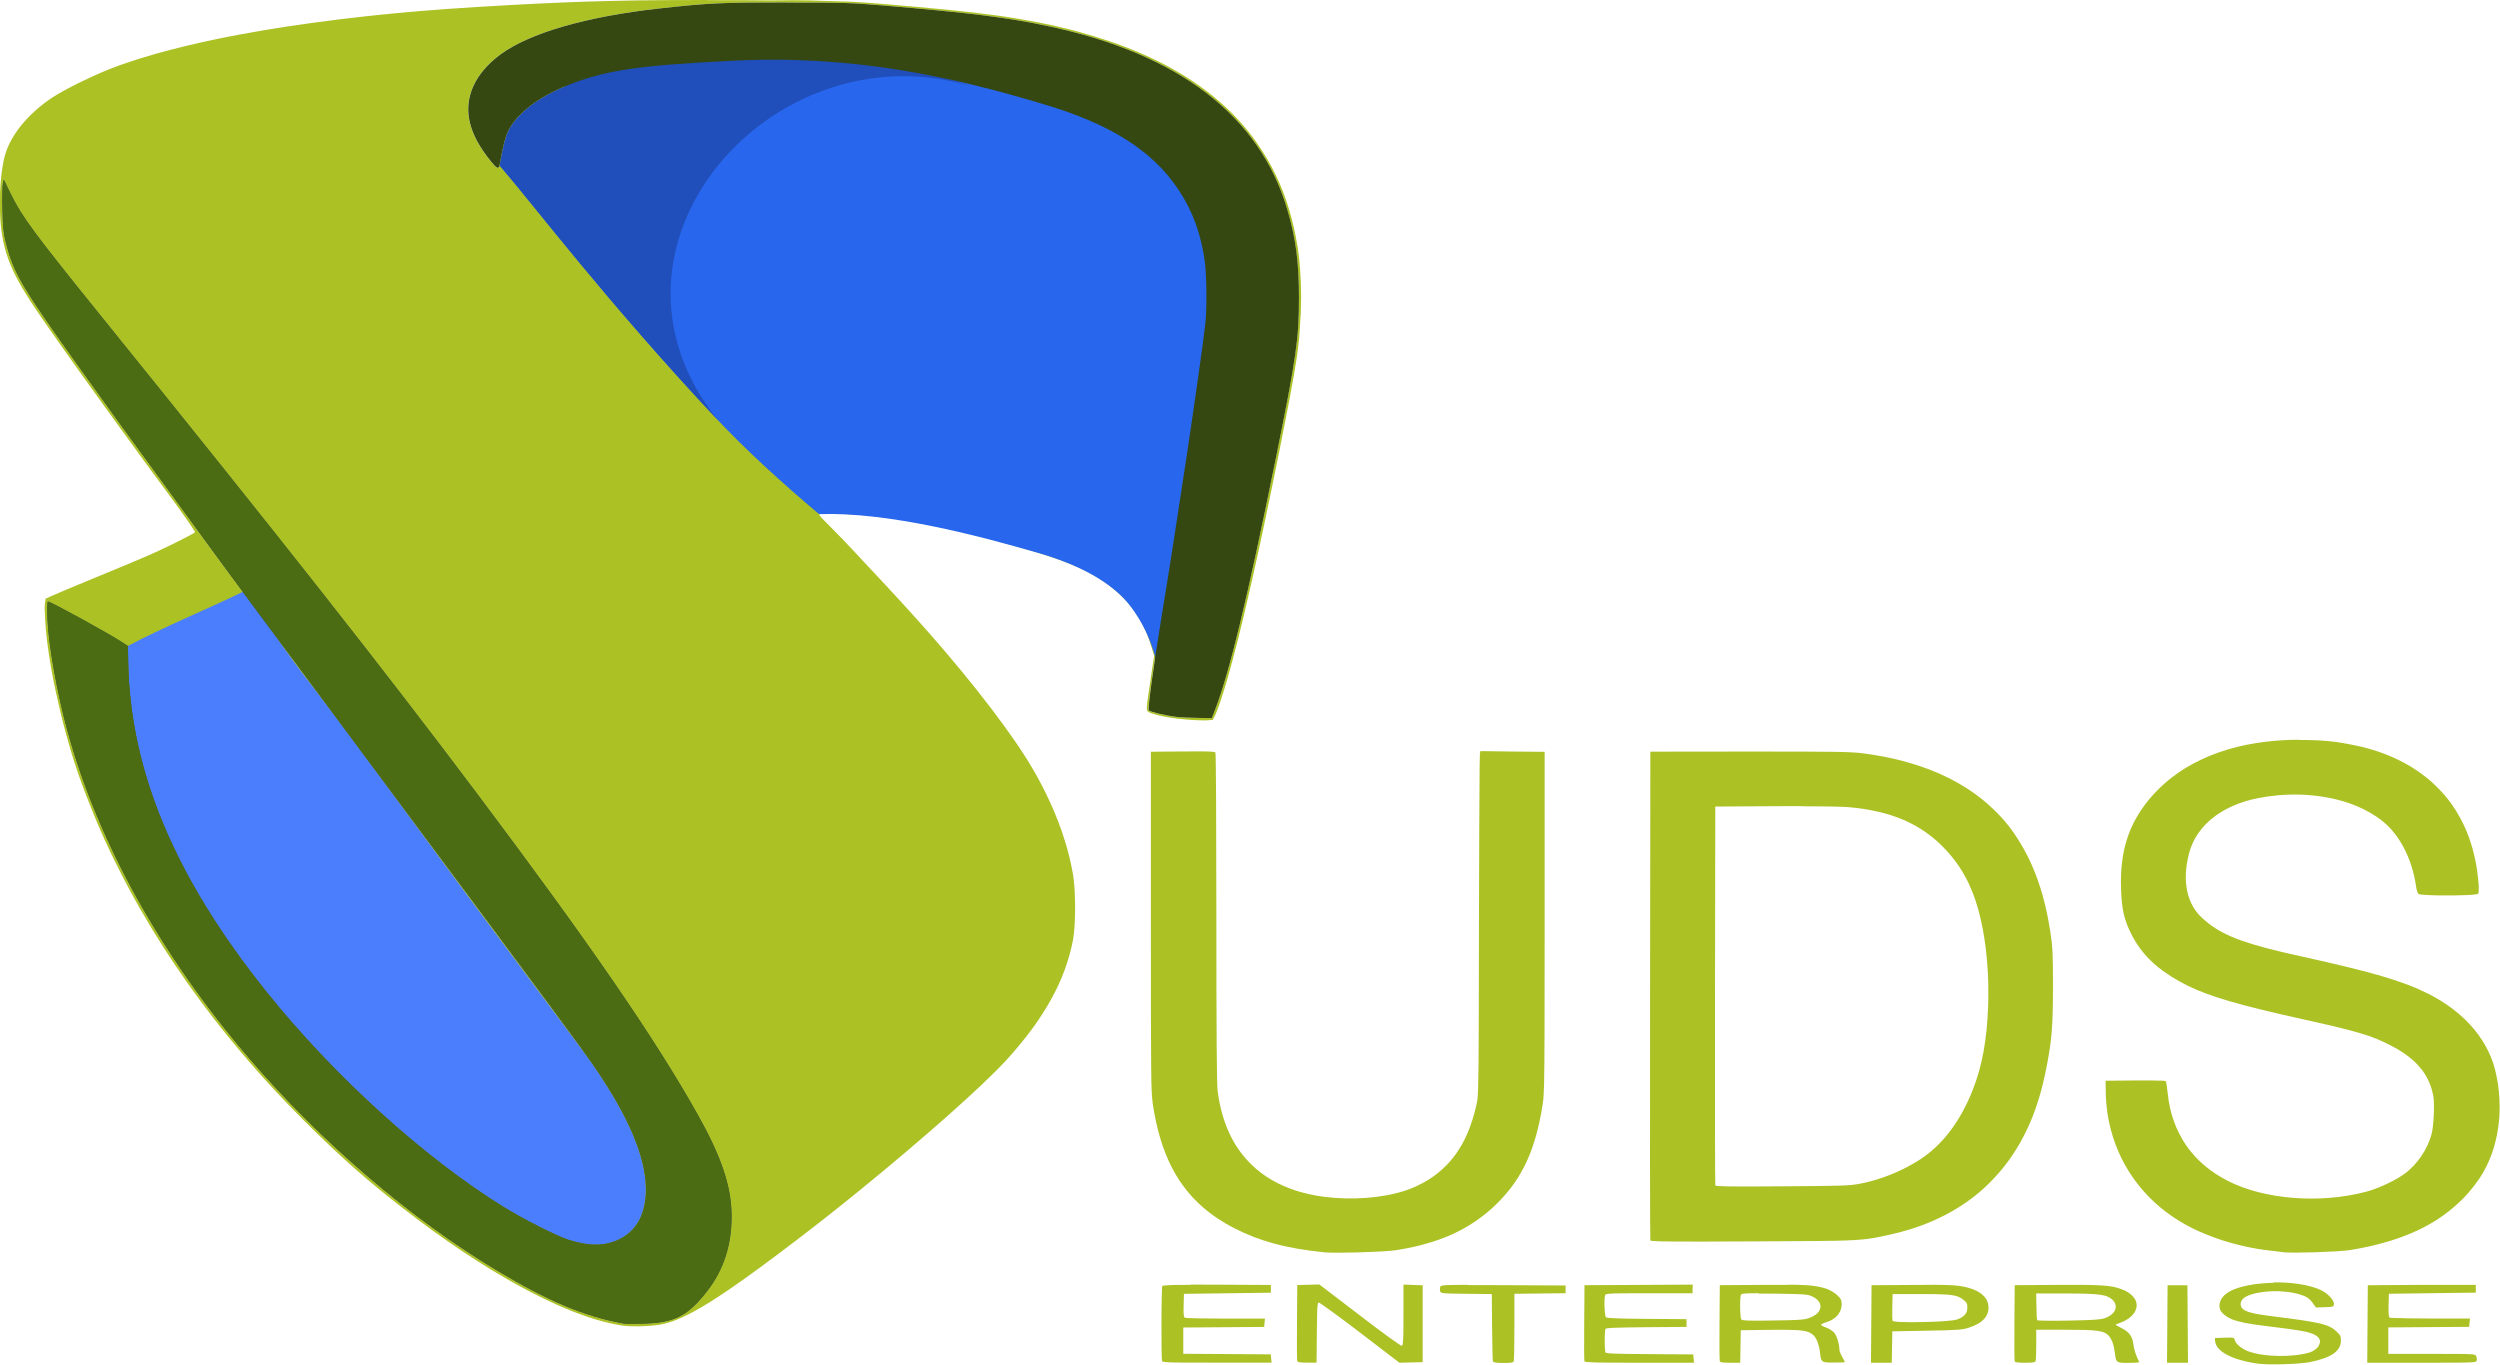
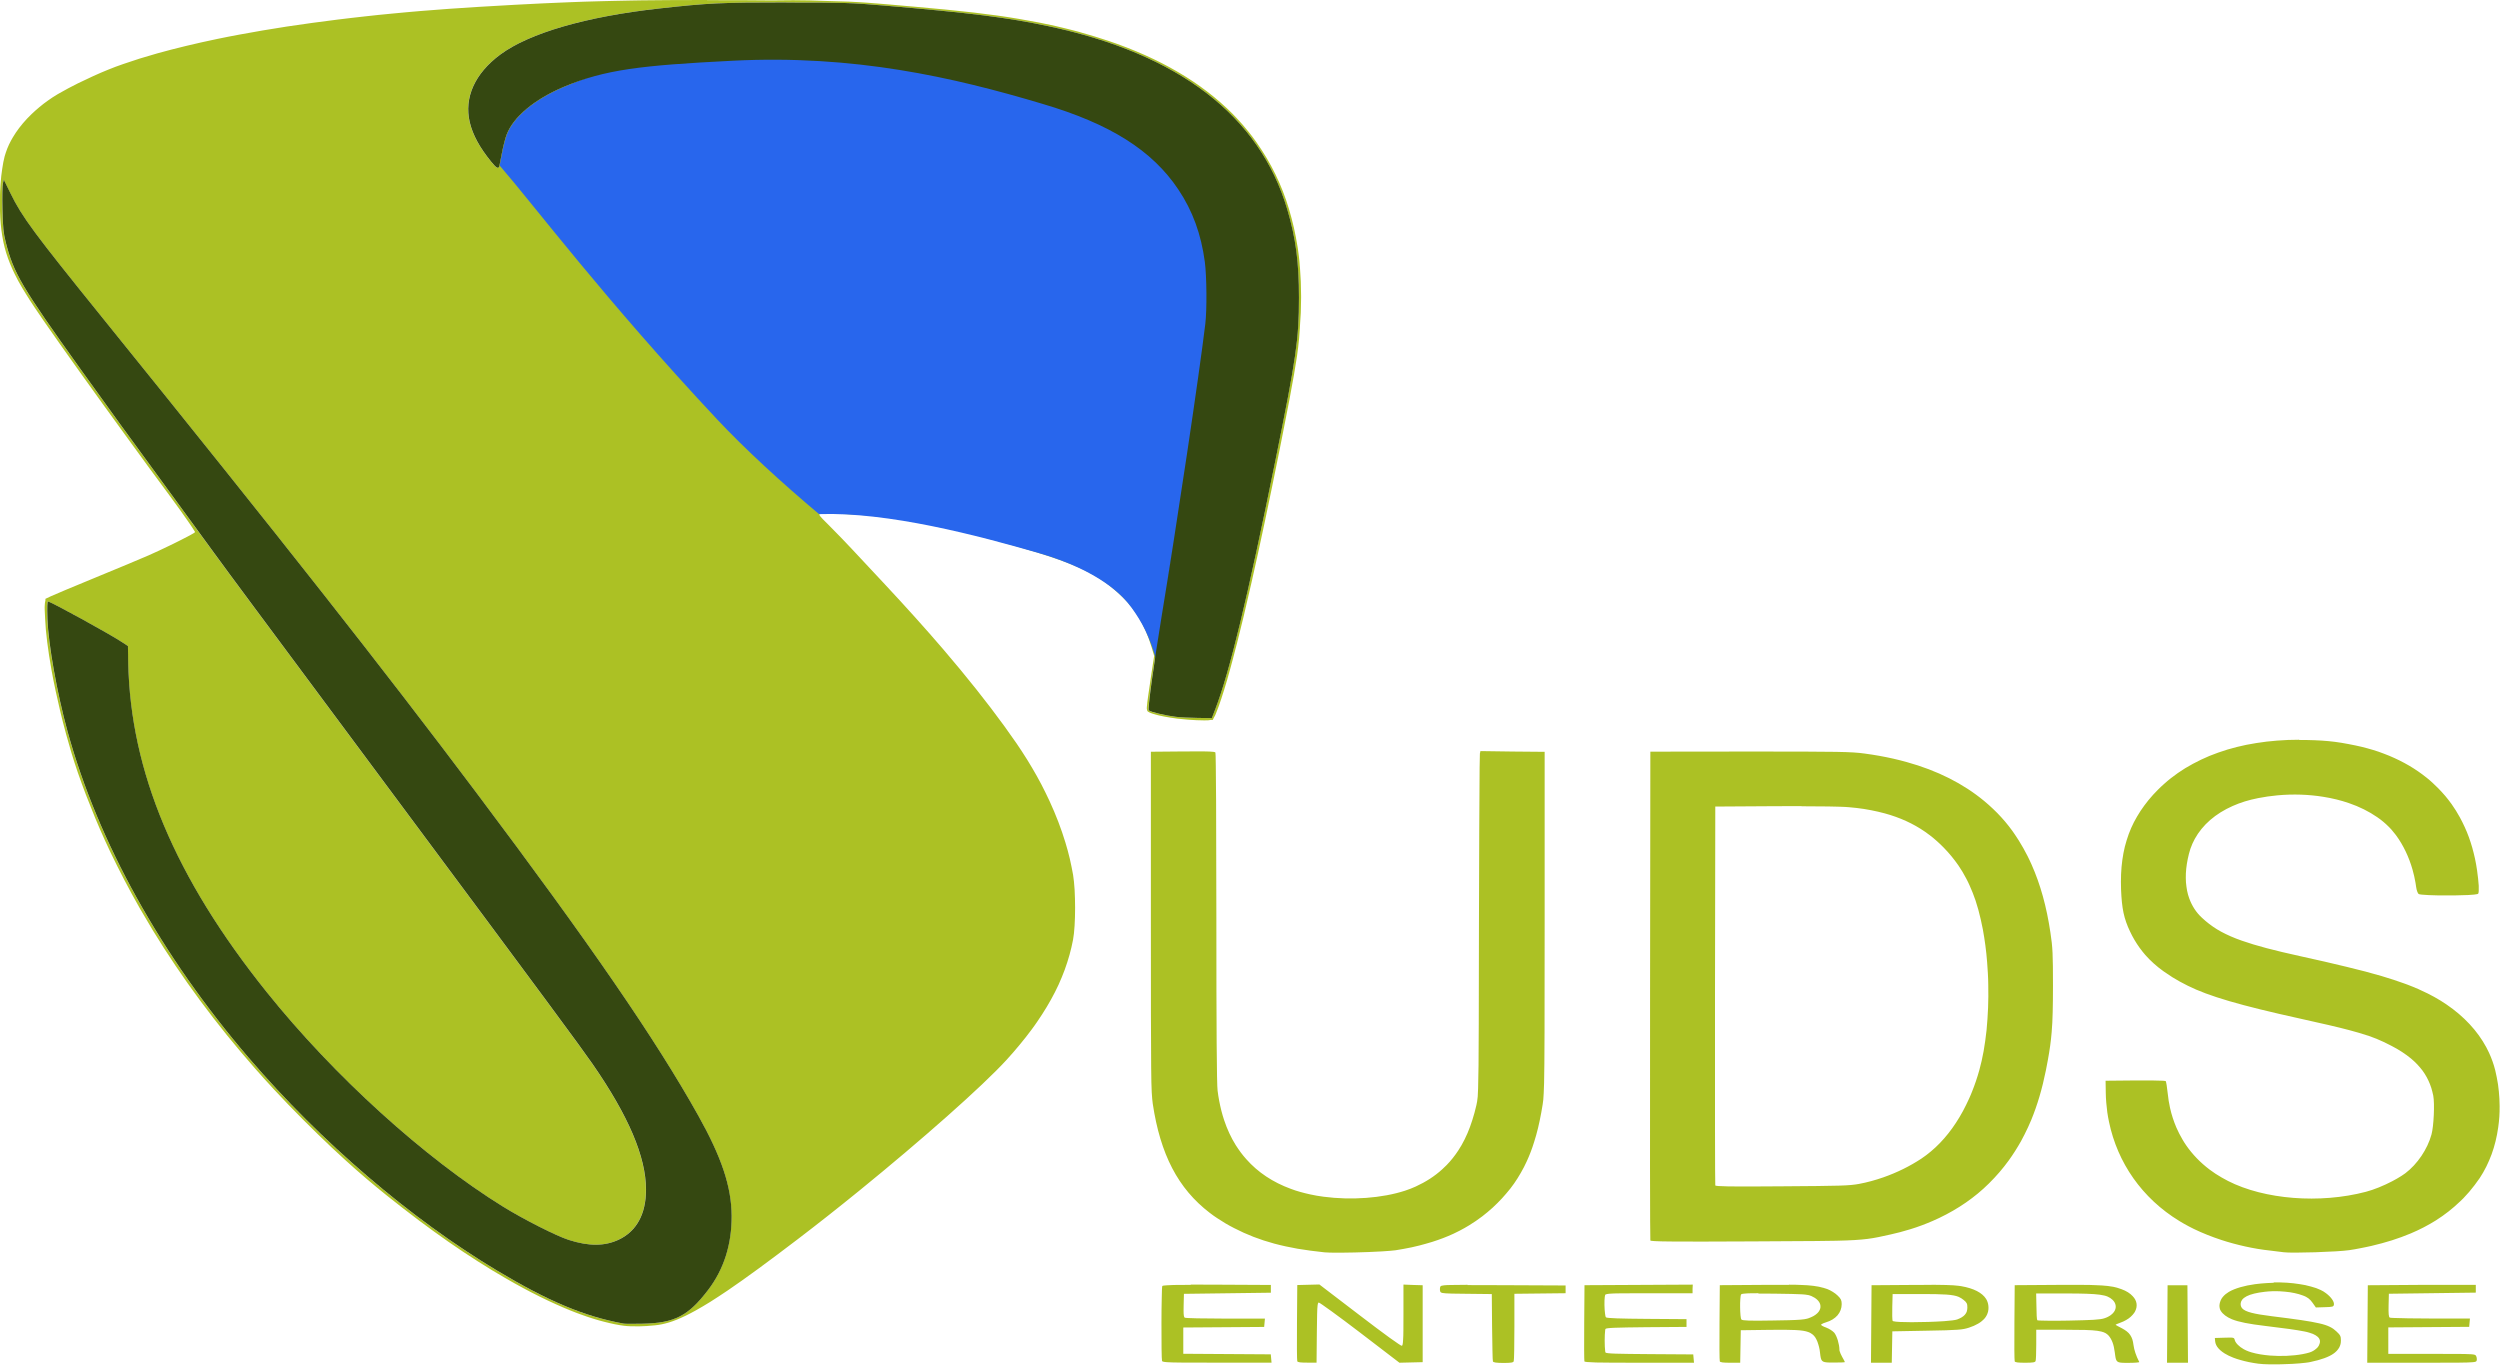
<svg xmlns="http://www.w3.org/2000/svg" xmlns:ns1="http://www.inkscape.org/namespaces/inkscape" xmlns:ns2="http://sodipodi.sourceforge.net/DTD/sodipodi-0.dtd" width="99.999" height="54.58" viewBox="0 0 26.458 14.441" version="1.1" id="svg8" ns1:version="0.92.4 (5da689c313, 2019-01-14)" ns2:docname="lanmedia-partners-UDS-logo-color.svg">
  <defs id="defs2">
    <style id="style815">.a{fill:#00213c;}.b{fill:#ff3900;}</style>
    <clipPath id="clipPath872" clipPathUnits="userSpaceOnUse">
-       <path ns1:connector-curvature="0" id="path870" d="M 0,595.276 H 1190.55 V 0 H 0 Z" />
-     </clipPath>
+       </clipPath>
    <clipPath clipPathUnits="userSpaceOnUse" id="clipPath933">
      <rect style="opacity:1;fill:#ff0bff;fill-opacity:0.307;stroke:none;stroke-width:9.781;stroke-miterlimit:4;stroke-dasharray:none;stroke-opacity:1" id="rect935" width="187.219" height="187.219" x="2.768" y="2.768" />
    </clipPath>
    <clipPath id="clipPath832" clipPathUnits="userSpaceOnUse">
-       <rect ry="0.409" y="142.786" x="88.968" height="86.179" width="54.185" id="rect834" style="fill:#ff0bff;fill-opacity:1;stroke:none;stroke-width:0.678;stroke-miterlimit:4;stroke-dasharray:none;stroke-opacity:1" />
-     </clipPath>
+       </clipPath>
  </defs>
  <ns2:namedview id="base" pagecolor="#ffffff" bordercolor="#666666" borderopacity="1.0" ns1:pageopacity="0.0" ns1:pageshadow="2" ns1:zoom="4" ns1:cx="-3.1125268" ns1:cy="-13.270752" ns1:document-units="mm" ns1:current-layer="layer1" showgrid="false" units="px" showguides="true" ns1:guide-bbox="true" ns1:window-width="1920" ns1:window-height="1017" ns1:window-x="-8" ns1:window-y="-8" ns1:window-maximized="1" fit-margin-top="0" fit-margin-left="0" fit-margin-right="0" fit-margin-bottom="0" />
  <g ns1:label="Capa 1" ns1:groupmode="layer" id="layer1" transform="translate(-3.591,-276.739)">
    <path style="fill:#000000;stroke-width:0.035" d="" id="path826" ns1:connector-curvature="0" />
    <g id="g845">
      <g style="opacity:1;fill:#ff62ff;fill-opacity:0.865;stroke:none" transform="translate(120.408,-19.875)" id="g1059">
        <path ns1:connector-curvature="0" id="path1073" d="m -109.335,296.614 c -0.125,-10e-5 -0.242,1.9e-4 -0.355,7.9e-4 -0.042,2.2e-4 -0.081,7.9e-4 -0.122,0.001 -0.072,5.3e-4 -0.144,10e-4 -0.213,0.002 -0.039,5.3e-4 -0.078,0.001 -0.117,0.002 -0.065,0.001 -0.13,0.002 -0.194,0.004 -0.04,10e-4 -0.081,0.002 -0.121,0.003 -0.058,0.002 -0.117,0.003 -0.176,0.005 -0.045,0.002 -0.091,0.003 -0.137,0.005 -0.054,0.002 -0.11,0.004 -0.166,0.007 -0.046,0.002 -0.092,0.004 -0.138,0.006 -0.076,0.004 -0.156,0.008 -0.237,0.012 -0.026,10e-4 -0.05,0.003 -0.076,0.004 -0.116,0.006 -0.235,0.013 -0.364,0.021 -0.21,0.013 -0.416,0.027 -0.617,0.044 -0.101,0.008 -0.2,0.018 -0.298,0.027 -0.098,0.009 -0.195,0.019 -0.291,0.03 -0.096,0.011 -0.19,0.021 -0.283,0.033 -0.186,0.023 -0.366,0.048 -0.54,0.074 -0.174,0.027 -0.341,0.055 -0.501,0.085 -0.08,0.015 -0.159,0.03 -0.235,0.046 -0.23,0.048 -0.442,0.099 -0.636,0.153 -0.129,0.036 -0.25,0.074 -0.361,0.113 -0.056,0.019 -0.109,0.039 -0.16,0.06 -0.095,0.038 -0.211,0.091 -0.319,0.144 -0.071,0.035 -0.137,0.071 -0.193,0.103 -0.008,0.004 -0.016,0.009 -0.023,0.013 -0.02,0.012 -0.037,0.023 -0.053,0.033 -0.016,0.011 -0.032,0.022 -0.048,0.033 -0.032,0.022 -0.062,0.046 -0.091,0.07 0,0 -7e-5,7e-5 -7e-5,7e-5 -0.029,0.024 -0.057,0.049 -0.083,0.074 -0.066,0.063 -0.122,0.13 -0.168,0.198 0,0 0,7e-5 0,7e-5 -0.004,0.005 -0.007,0.011 -0.01,0.016 -0.014,0.022 -0.028,0.044 -0.04,0.067 -0.015,0.028 -0.028,0.055 -0.039,0.083 -0.011,0.028 -0.02,0.056 -0.028,0.083 -0.005,0.019 -0.01,0.04 -0.014,0.062 -2.3e-4,0.001 -4.7e-4,0.003 -7.1e-4,0.004 -0.004,0.021 -0.008,0.043 -0.011,0.067 -0.004,0.024 -0.007,0.05 -0.01,0.075 -7e-5,5.3e-4 -1.4e-4,10e-4 -2.1e-4,0.002 -0.003,0.026 -0.005,0.052 -0.007,0.079 -10e-6,5e-5 0,1e-4 0,1.4e-4 v 7e-5 c -2e-5,1.7e-4 -6e-5,2.7e-4 -7e-5,5.3e-4 -3.8e-4,0.004 -6.7e-4,0.009 -0.001,0.014 -4e-5,5.3e-4 -4e-5,7.9e-4 -8e-5,0.001 -3e-5,5.3e-4 -4e-5,10e-4 -7e-5,0.002 -0.006,0.087 -0.008,0.18 -0.005,0.27 0.003,0.097 0.01,0.184 0.024,0.266 0.013,0.082 0.033,0.159 0.061,0.237 0.014,0.039 0.03,0.078 0.048,0.118 0.015,0.033 0.032,0.067 0.05,0.101 0.004,0.007 0.007,0.014 0.011,0.021 0.004,0.008 0.009,0.015 0.013,0.023 0.02,0.035 0.04,0.071 0.064,0.108 0.028,0.046 0.059,0.094 0.093,0.145 0.027,0.041 0.061,0.09 0.1,0.147 0.196,0.283 0.528,0.748 0.891,1.247 0.145,0.2 0.295,0.405 0.444,0.606 0.075,0.102 0.142,0.195 0.19,0.265 0.036,0.052 0.061,0.09 0.071,0.107 0.003,0.006 0.005,0.009 0.004,0.01 -10e-4,0.002 -0.007,0.006 -0.017,0.012 -0.01,0.006 -0.023,0.013 -0.039,0.022 -0.098,0.053 -0.301,0.152 -0.433,0.21 -0.038,0.017 -0.121,0.051 -0.222,0.094 -0.102,0.042 -0.222,0.092 -0.338,0.14 -0.231,0.095 -0.446,0.185 -0.477,0.2 l -0.057,0.027 -7.1e-4,0.021 v 7e-5 c -0.002,0.006 -0.004,0.014 -0.005,0.025 -2.1e-4,0.002 -3.2e-4,0.004 -5e-4,0.006 -8.5e-4,0.009 -0.001,0.02 -0.002,0.032 -5e-5,0.003 -1.3e-4,0.006 -1.4e-4,0.009 -4e-5,0.009 3.9e-4,0.019 6.3e-4,0.028 4.8e-4,0.019 0.001,0.039 0.003,0.061 5.3e-4,0.008 7.7e-4,0.015 0.001,0.024 6e-5,7.9e-4 9e-5,0.001 1.4e-4,0.002 6e-5,0.002 2.2e-4,0.004 2.9e-4,0.005 0.006,0.143 0.03,0.331 0.067,0.538 3.7e-4,0.002 6.9e-4,0.004 0.001,0.006 0.012,0.066 0.025,0.134 0.04,0.203 10e-4,0.006 0.002,0.012 0.004,0.019 0.014,0.066 0.029,0.132 0.045,0.199 0.003,0.011 0.005,0.022 0.008,0.034 0.016,0.065 0.032,0.13 0.05,0.194 0.002,0.009 0.005,0.018 0.007,0.027 0.018,0.066 0.037,0.132 0.056,0.196 0.007,0.023 0.014,0.045 0.021,0.067 0.004,0.013 0.008,0.026 0.012,0.038 0.012,0.036 0.023,0.071 0.035,0.105 0.028,0.08 0.057,0.161 0.088,0.241 0,0 0,7e-5 0,7e-5 0.031,0.08 0.063,0.16 0.096,0.24 0,0 0,7e-5 0,7e-5 0.017,0.04 0.034,0.08 0.051,0.12 0.035,0.08 0.071,0.159 0.109,0.239 0.095,0.198 0.198,0.396 0.309,0.591 0.045,0.078 0.091,0.156 0.138,0.234 0.308,0.505 0.672,0.998 1.087,1.469 0.064,0.073 0.129,0.145 0.195,0.216 0.099,0.107 0.201,0.213 0.306,0.318 0.109,0.109 0.21,0.208 0.308,0.3 0,0 8e-5,0 8e-5,0 0.049,0.046 0.097,0.091 0.145,0.134 0,0 7e-5,0 7e-5,0 0.144,0.131 0.286,0.252 0.442,0.377 0,0 7e-5,0 7e-5,0 0.052,0.042 0.106,0.084 0.161,0.127 0,0 7e-5,0 7e-5,0 0.056,0.043 0.114,0.087 0.174,0.133 0.106,0.08 0.211,0.155 0.315,0.228 0,0 7e-5,0 7e-5,0 0.104,0.072 0.207,0.141 0.308,0.205 0.101,0.065 0.201,0.125 0.298,0.181 0.243,0.141 0.474,0.255 0.684,0.34 0.042,0.017 0.083,0.033 0.124,0.047 0.04,0.015 0.08,0.028 0.119,0.04 0.039,0.012 0.076,0.023 0.113,0.032 0,0 7e-5,0 7e-5,0 0.037,0.009 0.072,0.018 0.107,0.025 0,0 7e-5,0 7e-5,0 0.035,0.007 0.068,0.013 0.101,0.017 0,0 7e-5,0 7e-5,0 0.044,0.006 0.105,0.007 0.167,0.006 0.025,-5.3e-4 0.049,-10e-4 0.074,-0.003 6.1e-4,-4e-5 0.001,-1.1e-4 0.002,-1.5e-4 1.9e-4,-10e-6 3.7e-4,-5e-5 5.5e-4,-7e-5 0.059,-0.004 0.116,-0.009 0.157,-0.018 0.05,-0.01 0.103,-0.026 0.162,-0.05 0.059,-0.024 0.123,-0.055 0.195,-0.095 0.048,-0.027 0.1,-0.057 0.156,-0.092 0.056,-0.035 0.116,-0.075 0.182,-0.119 0.196,-0.133 0.438,-0.311 0.745,-0.545 0.211,-0.161 0.433,-0.336 0.653,-0.515 0.659,-0.536 1.298,-1.1 1.557,-1.383 0.025,-0.027 0.049,-0.054 0.072,-0.081 0.047,-0.054 0.091,-0.108 0.133,-0.161 0.021,-0.027 0.041,-0.053 0.061,-0.08 0.02,-0.026 0.038,-0.053 0.057,-0.08 0.073,-0.106 0.136,-0.211 0.189,-0.315 0.027,-0.052 0.051,-0.105 0.072,-0.157 0.022,-0.052 0.041,-0.105 0.058,-0.158 0.017,-0.053 0.032,-0.105 0.044,-0.158 0.006,-0.026 0.012,-0.053 0.017,-0.08 0.015,-0.078 0.022,-0.208 0.022,-0.339 1e-5,-0.064 -0.002,-0.129 -0.005,-0.188 -8e-5,-10e-4 -7e-5,-0.003 -1.5e-4,-0.004 -0.004,-0.06 -0.009,-0.114 -0.016,-0.156 -0.01,-0.057 -0.022,-0.114 -0.035,-0.172 -0.014,-0.058 -0.029,-0.115 -0.047,-0.173 -0.044,-0.145 -0.1,-0.291 -0.167,-0.436 0,0 0,-7e-5 0,-7e-5 -0.027,-0.058 -0.056,-0.117 -0.086,-0.175 0,0 0,-7e-5 0,-7e-5 -0.015,-0.029 -0.031,-0.058 -0.047,-0.087 0,0 0,-7e-5 0,-7e-5 -0.016,-0.029 -0.033,-0.058 -0.05,-0.087 0,0 0,-7e-5 0,-7e-5 -0.034,-0.058 -0.07,-0.116 -0.108,-0.174 -0.019,-0.029 -0.038,-0.058 -0.058,-0.087 -0.165,-0.24 -0.363,-0.5 -0.595,-0.781 -0.058,-0.07 -0.118,-0.141 -0.18,-0.214 0,0 0,-7e-5 0,-7e-5 -0.187,-0.218 -0.393,-0.447 -0.618,-0.688 0,0 0,-7e-5 0,-7e-5 -0.096,-0.102 -0.25,-0.267 -0.343,-0.367 -0.081,-0.086 -0.145,-0.153 -0.202,-0.21 -0.023,-0.023 -0.05,-0.051 -0.065,-0.066 -0.081,-0.079 -0.095,-0.097 -0.078,-0.104 0.025,-0.009 0.372,0.003 0.536,0.02 0.437,0.044 0.907,0.142 1.543,0.324 0.635,0.181 0.874,0.295 1.122,0.536 0.146,0.142 0.242,0.307 0.311,0.539 l 0.025,0.084 -0.015,0.096 -7e-5,5.3e-4 c -1.1e-4,8e-4 -3.2e-4,0.002 -4.2e-4,0.003 l -0.015,0.099 c -0.029,0.196 -0.043,0.288 -0.046,0.335 -3e-4,0.002 -6.4e-4,0.005 -8.5e-4,0.006 -0.002,0.014 -4.2e-4,0.027 0.003,0.037 0.002,0.006 0.004,0.01 0.008,0.013 1e-4,9e-5 1.8e-4,2.6e-4 2.9e-4,2.6e-4 l 7e-5,7e-5 c 8e-5,7e-5 1.3e-4,1.5e-4 2.1e-4,2.2e-4 0.004,0.003 0.011,0.007 0.018,0.01 0.003,10e-4 0.006,0.003 0.009,0.004 4.3e-4,1.7e-4 7.2e-4,2.7e-4 0.001,5.3e-4 1.6e-4,7e-5 4.3e-4,1.5e-4 5.6e-4,2.1e-4 0.008,0.003 0.019,0.007 0.029,0.01 5e-5,2e-5 9e-5,6e-5 1.4e-4,8e-5 5e-5,2e-5 9e-5,5e-5 1.4e-4,7e-5 1.2e-4,4e-5 3.2e-4,10e-5 4.3e-4,1.4e-4 0.057,0.018 0.148,0.036 0.251,0.049 7.2e-4,9e-5 0.001,2e-4 0.002,2.7e-4 2.2e-4,2e-5 4.3e-4,4e-5 6.4e-4,7e-5 0.027,0.003 0.054,0.006 0.082,0.008 8.2e-4,7e-5 0.002,2.1e-4 0.002,2.6e-4 2.9e-4,2e-5 5.5e-4,5e-5 8.4e-4,7e-5 0.011,0.001 0.022,0.002 0.033,0.003 2.4e-4,2e-5 4.8e-4,5e-5 7.2e-4,7e-5 5e-5,10e-6 9e-5,0 1.4e-4,0 1.9e-4,2e-5 3.7e-4,6e-5 5.6e-4,7e-5 0.028,0.002 0.056,0.004 0.084,0.005 0.028,10e-4 0.055,0.002 0.081,0.002 0.016,3e-5 0.029,-1.6e-4 0.04,-8e-4 9.5e-4,-5e-5 0.002,-1.4e-4 0.003,-2.1e-4 0.01,-5.3e-4 0.019,-0.002 0.027,-0.004 4e-5,-2e-5 1e-4,1e-5 1.4e-4,0 l 0.02,-2.1e-4 0.013,-0.027 c 3e-5,-5e-5 3e-5,-1.5e-4 7e-5,-2.1e-4 0.003,-0.005 0.006,-0.011 0.01,-0.017 6.9e-4,-10e-4 0.001,-0.003 0.002,-0.004 0.002,-0.005 0.005,-0.012 0.008,-0.019 0.008,-0.021 0.018,-0.046 0.031,-0.081 0.009,-0.025 0.018,-0.052 0.028,-0.082 0.009,-0.028 0.019,-0.059 0.029,-0.091 0.02,-0.064 0.041,-0.135 0.062,-0.214 3.2e-4,-0.001 6.6e-4,-0.002 0.001,-0.003 1.9e-4,-8e-4 3.7e-4,-0.002 5.6e-4,-0.002 0.018,-0.063 0.036,-0.136 0.055,-0.208 0.005,-0.021 0.01,-0.039 0.016,-0.06 0.022,-0.088 0.046,-0.183 0.07,-0.283 0.001,-0.004 0.002,-0.009 0.003,-0.013 3.1e-4,-0.001 6.8e-4,-0.003 0.001,-0.004 0.026,-0.108 0.052,-0.223 0.08,-0.345 0.089,-0.391 0.187,-0.854 0.294,-1.388 0.007,-0.036 0.014,-0.071 0.021,-0.106 0.006,-0.031 0.012,-0.059 0.018,-0.091 0.027,-0.136 0.049,-0.249 0.069,-0.353 0.004,-0.02 0.008,-0.042 0.011,-0.061 0.027,-0.143 0.048,-0.261 0.063,-0.362 0.002,-0.013 0.004,-0.026 0.006,-0.038 0.005,-0.032 0.009,-0.063 0.012,-0.092 0.008,-0.066 0.014,-0.128 0.017,-0.189 6e-5,-10e-4 2.1e-4,-0.002 2.9e-4,-0.003 v -7e-5 c 5e-5,-8e-4 9e-5,-10e-4 1.4e-4,-0.002 10e-4,-0.018 0.002,-0.037 0.003,-0.055 0.002,-0.036 0.005,-0.072 0.007,-0.108 2e-4,-0.005 4.5e-4,-0.009 6.3e-4,-0.014 0.002,-0.051 0.003,-0.102 0.003,-0.152 2e-5,-0.008 -3e-5,-0.016 -7e-5,-0.023 -2.2e-4,-0.049 -0.001,-0.098 -0.003,-0.147 -5.3e-4,-0.012 -0.001,-0.024 -0.002,-0.036 -8.7e-4,-0.017 -0.002,-0.033 -0.003,-0.049 -7.1e-4,-0.011 -0.002,-0.021 -0.002,-0.032 -7.9e-4,-0.01 -0.002,-0.021 -0.002,-0.031 -1e-5,-1.5e-4 10e-6,-2.7e-4 0,-5.3e-4 -4.2e-4,-0.007 -0.001,-0.013 -0.002,-0.02 -0.002,-0.033 -0.005,-0.065 -0.009,-0.096 -3.1e-4,-0.003 -7.1e-4,-0.006 -10e-4,-0.009 -0.003,-0.027 -0.007,-0.054 -0.011,-0.082 -9e-4,-0.006 -0.002,-0.012 -0.003,-0.018 -0.004,-0.026 -0.009,-0.052 -0.014,-0.079 -10e-4,-0.006 -0.002,-0.011 -0.003,-0.017 -0.006,-0.033 -0.013,-0.066 -0.021,-0.102 -0.008,-0.034 -0.016,-0.068 -0.025,-0.101 -0.007,-0.026 -0.015,-0.052 -0.022,-0.078 -0.002,-0.007 -0.004,-0.015 -0.006,-0.022 -0.077,-0.255 -0.191,-0.487 -0.339,-0.697 -1e-4,-1.4e-4 -1.9e-4,-2.6e-4 -2.9e-4,-5.2e-4 -0.001,-0.002 -0.003,-0.004 -0.004,-0.006 -1.1e-4,-1.4e-4 -2.5e-4,-2.6e-4 -3.5e-4,-5.2e-4 0,0 -7e-5,-8e-5 -7e-5,-8e-5 -0.014,-0.02 -0.028,-0.04 -0.043,-0.059 l -7e-5,-7e-5 c -0.026,-0.034 -0.052,-0.067 -0.08,-0.099 -0.009,-0.01 -0.017,-0.021 -0.026,-0.031 -0.02,-0.022 -0.04,-0.044 -0.06,-0.066 -0.014,-0.015 -0.027,-0.029 -0.041,-0.043 -1.7e-4,-1.6e-4 -3.4e-4,-2.6e-4 -5e-4,-5.3e-4 -7.7e-4,-7.9e-4 -0.002,-0.002 -0.002,-0.002 -0.329,-0.331 -0.769,-0.589 -1.32,-0.774 -0.005,-0.002 -0.011,-0.004 -0.016,-0.005 -0.027,-0.009 -0.054,-0.018 -0.081,-0.026 -0.009,-0.003 -0.019,-0.006 -0.028,-0.009 -0.025,-0.008 -0.051,-0.016 -0.077,-0.023 -0.022,-0.006 -0.044,-0.013 -0.066,-0.019 -0.013,-0.003 -0.025,-0.007 -0.037,-0.011 -0.016,-0.004 -0.033,-0.009 -0.049,-0.013 -0.024,-0.006 -0.047,-0.012 -0.071,-0.018 -0.018,-0.004 -0.035,-0.009 -0.053,-0.013 -0.025,-0.006 -0.051,-0.012 -0.076,-0.018 -0.016,-0.004 -0.033,-0.007 -0.049,-0.011 -0.042,-0.009 -0.083,-0.018 -0.126,-0.026 -0.073,-0.014 -0.144,-0.027 -0.215,-0.039 -2.2e-4,-3e-5 -4.3e-4,-10e-5 -6.4e-4,-1.4e-4 -1.8e-4,-3e-5 -3.9e-4,-4e-5 -5.5e-4,-7e-5 -0.287,-0.049 -0.606,-0.085 -1.106,-0.129 -3.4e-4,-3e-5 -7.1e-4,-4e-5 -0.001,-7e-5 -10e-4,-1.1e-4 -0.002,-2.5e-4 -0.004,-2.6e-4 h -7e-5 c -6.6e-4,-6e-5 -10e-4,-9e-5 -0.002,-1.4e-4 -0.001,-1e-4 -0.002,-1.9e-4 -0.003,-2.7e-4 -0.094,-0.008 -0.176,-0.016 -0.286,-0.025 -0.071,-0.006 -0.131,-0.01 -0.188,-0.015 -0.134,-0.01 -0.266,-0.016 -0.435,-0.019 -2.5e-4,-1e-5 -6.1e-4,0 -8.4e-4,0 -5.9e-4,-3e-5 -10e-4,-5e-5 -0.002,-7e-5 -0.066,-0.003 -0.128,-0.004 -0.184,-0.006 -0.054,-10e-4 -0.109,-0.002 -0.163,-0.002 -0.011,-5e-5 -0.023,9e-5 -0.034,8e-5 -7.4e-4,-1e-5 -0.002,0 -0.002,0 -0.066,-8e-5 -0.132,5.3e-4 -0.199,0.002 -0.087,-5.3e-4 -0.146,-0.001 -0.254,-0.002 -0.154,-8e-4 -0.297,-0.001 -0.432,-0.001 z m 0.839,0.027 c 0.619,-8e-5 0.68,0.002 1.036,0.032 0.917,0.078 1.304,0.126 1.737,0.218 1.382,0.293 2.237,0.948 2.529,1.941 0.09,0.304 0.123,0.558 0.123,0.932 0,0.441 -0.028,0.634 -0.252,1.737 -0.294,1.449 -0.481,2.223 -0.635,2.623 l -0.035,0.09 -0.148,-0.002 c -0.081,-7.9e-4 -0.187,-0.006 -0.235,-0.012 -0.1,-0.012 -0.267,-0.051 -0.284,-0.068 -0.013,-0.013 0.048,-0.46 0.133,-0.978 0.168,-1.02 0.4,-2.571 0.465,-3.112 0.018,-0.148 0.015,-0.505 -0.005,-0.656 -0.039,-0.293 -0.129,-0.541 -0.28,-0.766 -0.277,-0.415 -0.723,-0.696 -1.439,-0.907 -0.947,-0.28 -2.015,-0.415 -3.272,-0.415 -0.966,-2e-5 -1.358,0.051 -1.792,0.235 -0.312,0.132 -0.536,0.319 -0.606,0.506 -0.014,0.037 -0.036,0.12 -0.048,0.184 -0.013,0.064 -0.025,0.128 -0.028,0.143 -0.008,0.041 -0.03,0.031 -0.088,-0.041 -0.124,-0.153 -0.194,-0.283 -0.226,-0.416 -0.062,-0.262 0.053,-0.517 0.322,-0.717 0.308,-0.228 0.908,-0.402 1.682,-0.488 0.521,-0.058 0.657,-0.064 1.345,-0.064 z m -8.282,1.874 0.072,0.147 c 0.122,0.249 0.245,0.415 0.976,1.32 1.901,2.354 2.96,3.699 3.951,5.018 1.21,1.611 1.899,2.613 2.349,3.417 0.249,0.444 0.353,0.756 0.355,1.063 0.002,0.303 -0.082,0.567 -0.249,0.786 -0.21,0.275 -0.354,0.35 -0.69,0.357 -0.096,0.002 -0.188,0.002 -0.204,-10e-4 -0.416,-0.076 -0.797,-0.236 -1.339,-0.561 -0.917,-0.549 -1.863,-1.36 -2.627,-2.25 -0.928,-1.082 -1.598,-2.288 -1.919,-3.456 -0.111,-0.404 -0.203,-0.919 -0.213,-1.192 -0.004,-0.123 -0.002,-0.183 0.006,-0.183 0.028,0 0.659,0.347 0.788,0.433 l 0.058,0.038 0.003,0.175 c 0.023,1.153 0.495,2.277 1.465,3.487 0.71,0.886 1.67,1.757 2.503,2.272 0.217,0.134 0.562,0.309 0.693,0.351 0.215,0.069 0.38,0.068 0.53,-0.002 0.189,-0.089 0.289,-0.272 0.289,-0.531 -8.8e-4,-0.346 -0.185,-0.779 -0.566,-1.329 -0.134,-0.193 -0.446,-0.616 -2.108,-2.851 -1.551,-2.087 -1.706,-2.295 -1.902,-2.564 -0.095,-0.13 -0.248,-0.339 -0.34,-0.466 -0.618,-0.845 -0.772,-1.058 -1.059,-1.459 -0.635,-0.887 -0.718,-1.029 -0.801,-1.356 -0.025,-0.1 -0.03,-0.152 -0.035,-0.35 -0.003,-0.128 -0.001,-0.251 0.005,-0.274 z m 24.291,5.928 c -0.079,3e-5 -0.155,0.003 -0.231,0.009 -0.075,0.006 -0.148,0.014 -0.22,0.026 -0.071,0.011 -0.141,0.025 -0.208,0.042 -0.067,0.017 -0.132,0.036 -0.195,0.059 0,0 -7.1e-5,0 -7.1e-5,0 -0.063,0.022 -0.124,0.047 -0.182,0.075 -0.058,0.028 -0.114,0.058 -0.167,0.09 0,0 -7.1e-5,0 -7.1e-5,0 -0.053,0.033 -0.104,0.068 -0.152,0.106 -0.024,0.019 -0.047,0.038 -0.07,0.059 -0.023,0.02 -0.045,0.041 -0.066,0.062 -0.036,0.036 -0.07,0.073 -0.101,0.111 -0.015,0.019 -0.03,0.038 -0.044,0.057 -0.028,0.038 -0.054,0.077 -0.077,0.117 -0.047,0.079 -0.083,0.162 -0.11,0.251 -0.007,0.022 -0.013,0.044 -0.019,0.067 0,0 0,7e-5 0,7e-5 -0.006,0.023 -0.011,0.046 -0.015,0.069 -0.009,0.047 -0.015,0.095 -0.02,0.146 -0.002,0.025 -0.004,0.051 -0.005,0.077 -0.002,0.052 -0.002,0.106 -2.13e-4,0.162 0.002,0.05 0.005,0.094 0.009,0.134 0.004,0.041 0.01,0.077 0.017,0.112 0.015,0.07 0.037,0.131 0.069,0.198 0.029,0.062 0.063,0.119 0.101,0.172 0.019,0.027 0.04,0.052 0.061,0.077 0.055,0.062 0.118,0.119 0.192,0.172 0.03,0.021 0.061,0.042 0.094,0.063 0.05,0.031 0.104,0.061 0.163,0.09 0.223,0.111 0.549,0.207 1.193,0.349 0.23,0.051 0.392,0.088 0.516,0.121 0.073,0.019 0.131,0.037 0.184,0.054 0.007,0.002 0.016,0.005 0.023,0.007 0,0 7.1e-5,0 7.1e-5,0 0.058,0.02 0.108,0.041 0.159,0.065 0,0 7.1e-5,0 7.1e-5,0 0.026,0.012 0.051,0.025 0.078,0.039 0.082,0.042 0.152,0.088 0.211,0.137 0,0 7.3e-5,0 7.3e-5,0 0.024,0.02 0.045,0.04 0.065,0.061 0.02,0.021 0.038,0.043 0.055,0.065 0.033,0.045 0.059,0.093 0.079,0.144 0.005,0.013 0.01,0.026 0.014,0.039 0.008,0.027 0.015,0.054 0.021,0.083 0.016,0.084 0.005,0.325 -0.019,0.411 -0.043,0.156 -0.149,0.313 -0.277,0.41 -0.012,0.009 -0.026,0.019 -0.041,0.028 -0.029,0.019 -0.063,0.038 -0.099,0.057 -0.09,0.047 -0.193,0.089 -0.277,0.111 -0.487,0.128 -1.074,0.082 -1.46,-0.115 -0.047,-0.024 -0.091,-0.05 -0.133,-0.077 -0.021,-0.014 -0.041,-0.028 -0.061,-0.043 -0.098,-0.074 -0.182,-0.161 -0.249,-0.258 0,0 0,-7e-5 0,-7e-5 -0.013,-0.019 -0.026,-0.039 -0.038,-0.06 0,0 0,-7e-5 0,-7e-5 -0.024,-0.041 -0.046,-0.083 -0.065,-0.127 0,0 0,-7e-5 0,-7e-5 -0.028,-0.066 -0.051,-0.135 -0.067,-0.208 0,0 0,-7e-5 0,-7e-5 -0.011,-0.049 -0.019,-0.099 -0.024,-0.15 -0.007,-0.069 -0.017,-0.129 -0.022,-0.134 -0.001,-0.001 -0.011,-0.002 -0.028,-0.003 0,0 -7.2e-5,0 -7.2e-5,0 -5.02e-4,-3e-5 -0.002,-5e-5 -0.002,-7e-5 -0.052,-0.003 -0.164,-0.004 -0.292,-0.003 l -0.314,0.003 0.002,0.125 c 6.4e-4,0.035 0.002,0.07 0.005,0.105 0.003,0.035 0.007,0.069 0.011,0.103 0,0 0,7e-5 0,7e-5 0.005,0.034 0.011,0.068 0.018,0.101 0.09,0.435 0.351,0.81 0.744,1.05 0.016,0.01 0.032,0.019 0.049,0.029 0,0 7.1e-5,0 7.1e-5,0 0.017,0.009 0.034,0.019 0.051,0.028 0,0 7.1e-5,0 7.1e-5,0 0.017,0.009 0.035,0.018 0.053,0.027 0,0 7e-5,7e-5 7e-5,7e-5 0.091,0.044 0.189,0.083 0.292,0.117 0.082,0.027 0.168,0.05 0.254,0.069 0.086,0.019 0.174,0.034 0.26,0.043 0.061,0.007 0.126,0.015 0.146,0.018 0.083,0.012 0.576,-0.004 0.693,-0.022 0.041,-0.006 0.081,-0.013 0.12,-0.021 0.039,-0.007 0.078,-0.016 0.115,-0.024 0.038,-0.009 0.075,-0.018 0.111,-0.028 0.036,-0.01 0.072,-0.02 0.106,-0.031 0.035,-0.011 0.069,-0.023 0.102,-0.035 0.033,-0.012 0.066,-0.025 0.097,-0.038 0.095,-0.04 0.183,-0.086 0.265,-0.137 0.095,-0.06 0.18,-0.127 0.258,-0.202 0.011,-0.011 0.023,-0.021 0.034,-0.033 0.021,-0.022 0.042,-0.045 0.062,-0.068 0.04,-0.047 0.077,-0.096 0.112,-0.147 0.025,-0.038 0.048,-0.078 0.069,-0.12 0.021,-0.042 0.039,-0.085 0.056,-0.13 0.033,-0.09 0.056,-0.186 0.07,-0.285 0.011,-0.074 0.016,-0.15 0.015,-0.226 -1.89e-4,-0.051 -0.003,-0.102 -0.008,-0.153 -0.003,-0.026 -0.006,-0.051 -0.009,-0.076 -0.008,-0.051 -0.018,-0.102 -0.03,-0.152 -0.016,-0.063 -0.038,-0.124 -0.065,-0.183 -0.009,-0.02 -0.019,-0.039 -0.029,-0.058 -0.093,-0.173 -0.236,-0.327 -0.421,-0.453 0,0 -6.9e-5,0 -6.9e-5,0 -0.021,-0.014 -0.042,-0.028 -0.063,-0.041 0,0 -7.2e-5,0 -7.2e-5,0 -0.043,-0.026 -0.088,-0.052 -0.135,-0.075 -0.033,-0.016 -0.067,-0.032 -0.102,-0.048 0,0 -7.3e-5,0 -7.3e-5,0 -0.036,-0.015 -0.073,-0.031 -0.113,-0.046 0,0 -7.2e-5,0 -7.2e-5,0 -0.01,-0.004 -0.023,-0.008 -0.033,-0.012 -0.072,-0.026 -0.15,-0.052 -0.241,-0.079 -0.105,-0.031 -0.226,-0.063 -0.368,-0.097 -0.142,-0.035 -0.305,-0.072 -0.496,-0.114 -0.269,-0.059 -0.464,-0.11 -0.614,-0.163 -0.043,-0.015 -0.082,-0.03 -0.118,-0.046 0,0 -7.1e-5,0 -7.1e-5,0 -0.018,-0.008 -0.036,-0.016 -0.052,-0.024 0,0 -7.1e-5,0 -7.1e-5,0 -0.017,-0.008 -0.033,-0.017 -0.049,-0.025 0,0 -7e-5,0 -7e-5,0 -0.016,-0.009 -0.031,-0.017 -0.045,-0.026 -0.058,-0.036 -0.11,-0.076 -0.159,-0.122 -0.061,-0.056 -0.105,-0.125 -0.134,-0.204 -0.005,-0.013 -0.009,-0.027 -0.013,-0.04 -0.008,-0.028 -0.013,-0.056 -0.017,-0.086 -0.002,-0.015 -0.004,-0.03 -0.005,-0.045 -0.002,-0.031 -0.002,-0.062 -8.47e-4,-0.095 0.003,-0.065 0.014,-0.133 0.032,-0.205 0.005,-0.019 0.01,-0.037 0.016,-0.055 0.012,-0.036 0.028,-0.07 0.046,-0.104 0.082,-0.149 0.219,-0.268 0.402,-0.349 0.041,-0.018 0.083,-0.034 0.128,-0.048 0.022,-0.007 0.045,-0.013 0.069,-0.019 0.023,-0.006 0.047,-0.011 0.072,-0.016 0.067,-0.013 0.134,-0.023 0.201,-0.029 0.002,-2.1e-4 0.004,-2.3e-4 0.006,-5.3e-4 0.165,-0.015 0.33,-0.009 0.484,0.016 0.094,0.015 0.184,0.037 0.268,0.066 0.112,0.038 0.214,0.089 0.302,0.15 0.044,0.03 0.084,0.064 0.119,0.099 0.009,0.009 0.019,0.019 0.028,0.029 0,0 6.9e-5,7e-5 6.9e-5,7e-5 0.014,0.016 0.028,0.033 0.041,0.05 0.004,0.005 0.007,0.009 0.011,0.014 0,0 0,7e-5 0,7e-5 0.075,0.102 0.136,0.229 0.174,0.364 0.013,0.045 0.023,0.091 0.031,0.137 0.003,0.015 0.005,0.031 0.007,0.046 0.004,0.032 0.016,0.065 0.026,0.073 0.004,0.003 0.016,0.005 0.035,0.007 0,0 7.3e-5,0 7.3e-5,0 0.019,0.002 0.044,0.004 0.073,0.005 0,0 6.9e-5,0 6.9e-5,0 0.029,0.001 0.063,0.002 0.099,0.003 0.108,0.002 0.234,2e-4 0.321,-0.004 0.002,-1.1e-4 0.003,-2.6e-4 0.005,-5.3e-4 0.04,-0.002 0.072,-0.005 0.087,-0.009 0.005,-10e-4 0.009,-0.003 0.01,-0.004 0.006,-0.008 0.008,-0.04 0.006,-0.085 0,0 0,-7e-5 0,-7e-5 -0.003,-0.045 -0.009,-0.104 -0.018,-0.165 0,0 0,-8e-5 0,-8e-5 -0.003,-0.02 -0.007,-0.041 -0.01,-0.062 0,0 0,-7e-5 0,-7e-5 -0.004,-0.021 -0.008,-0.041 -0.012,-0.061 -0.009,-0.039 -0.018,-0.078 -0.029,-0.116 -0.011,-0.038 -0.023,-0.075 -0.036,-0.111 -0.007,-0.018 -0.014,-0.036 -0.021,-0.054 -0.015,-0.035 -0.03,-0.07 -0.047,-0.103 -0.008,-0.017 -0.017,-0.033 -0.026,-0.05 0,0 0,-7e-5 0,-7e-5 -0.027,-0.049 -0.056,-0.096 -0.088,-0.141 -0.011,-0.015 -0.022,-0.03 -0.033,-0.044 0,0 0,-7e-5 0,-7e-5 -0.022,-0.029 -0.046,-0.057 -0.071,-0.084 0,0 0,-7e-5 0,-7e-5 -0.012,-0.014 -0.025,-0.027 -0.038,-0.04 -0.039,-0.039 -0.079,-0.077 -0.123,-0.112 0,0 -7e-5,0 -7e-5,0 -0.014,-0.012 -0.029,-0.023 -0.044,-0.034 -0.015,-0.011 -0.03,-0.022 -0.046,-0.033 -0.031,-0.021 -0.063,-0.042 -0.096,-0.061 0,0 -7.3e-5,0 -7.3e-5,0 -0.016,-0.01 -0.033,-0.019 -0.05,-0.028 -0.034,-0.018 -0.069,-0.036 -0.105,-0.052 -0.018,-0.008 -0.036,-0.016 -0.055,-0.024 -0.018,-0.008 -0.037,-0.015 -0.056,-0.022 -0.019,-0.007 -0.038,-0.014 -0.057,-0.021 -0.039,-0.013 -0.079,-0.025 -0.119,-0.036 -0.02,-0.006 -0.041,-0.011 -0.062,-0.016 -0.021,-0.005 -0.042,-0.01 -0.063,-0.014 -0.027,-0.006 -0.052,-0.011 -0.076,-0.015 -0.025,-0.005 -0.048,-0.009 -0.072,-0.013 -0.093,-0.015 -0.18,-0.023 -0.281,-0.027 -0.051,-0.002 -0.106,-0.003 -0.167,-0.003 z m -8.662,0.12 -0.006,0.026 c -8.5e-4,0.004 -0.002,0.058 -0.003,0.152 -0.003,0.283 -0.005,0.928 -0.007,1.668 -8.2e-4,0.446 -10e-4,0.782 -0.002,1.035 -0.001,0.38 -0.003,0.577 -0.007,0.688 -10e-4,0.037 -0.003,0.065 -0.004,0.087 0,0 0,7e-5 0,7e-5 -0.004,0.044 -0.008,0.064 -0.014,0.091 -0.006,0.027 -0.013,0.054 -0.02,0.08 0,0 0,7e-5 0,7e-5 -0.014,0.052 -0.03,0.101 -0.047,0.148 0,0 0,7e-5 0,7e-5 -0.017,0.047 -0.036,0.091 -0.057,0.133 0,0 0,7e-5 0,7e-5 -0.021,0.042 -0.043,0.082 -0.068,0.119 -0.037,0.056 -0.077,0.107 -0.123,0.154 -0.015,0.015 -0.031,0.031 -0.047,0.045 -0.08,0.073 -0.173,0.133 -0.28,0.182 -0.035,0.016 -0.073,0.031 -0.113,0.044 -0.241,0.079 -0.568,0.103 -0.862,0.064 -0.025,-0.003 -0.049,-0.007 -0.073,-0.011 -0.024,-0.004 -0.048,-0.009 -0.071,-0.014 -0.035,-0.008 -0.07,-0.016 -0.104,-0.026 -0.017,-0.005 -0.033,-0.01 -0.05,-0.015 0,0 -7e-5,0 -7e-5,0 -0.016,-0.005 -0.033,-0.011 -0.048,-0.017 -0.191,-0.07 -0.349,-0.175 -0.472,-0.314 -0.021,-0.023 -0.04,-0.047 -0.059,-0.072 0,0 0,-7e-5 0,-7e-5 -0.009,-0.013 -0.018,-0.025 -0.027,-0.038 0,0 0,-7e-5 0,-7e-5 -0.009,-0.013 -0.017,-0.026 -0.026,-0.039 -0.05,-0.08 -0.091,-0.169 -0.123,-0.265 -0.011,-0.032 -0.02,-0.065 -0.029,-0.099 -0.017,-0.068 -0.031,-0.139 -0.04,-0.213 -0.009,-0.072 -0.013,-0.65 -0.013,-1.834 -1.2e-4,-0.951 -0.004,-1.736 -0.01,-1.744 -0.002,-0.003 -0.008,-0.005 -0.02,-0.007 -8e-4,-1.2e-4 -0.003,-1.8e-4 -0.004,-2.7e-4 -0.039,-0.005 -0.13,-0.006 -0.322,-0.004 l -0.337,0.003 v 1.793 c 0,0.833 3.9e-4,1.284 0.003,1.543 0.001,0.129 0.003,0.211 0.006,0.268 0.003,0.057 0.007,0.09 0.011,0.122 0.08,0.534 0.267,0.897 0.603,1.154 0,0 8e-5,0 8e-5,0 0.026,0.02 0.052,0.039 0.08,0.057 0,0 7e-5,0 7e-5,0 0.055,0.037 0.114,0.072 0.177,0.104 0.135,0.07 0.272,0.123 0.427,0.165 0.039,0.01 0.078,0.02 0.12,0.029 0,0 7e-5,0 7e-5,0 0.041,0.009 0.084,0.017 0.127,0.025 0.088,0.015 0.182,0.027 0.284,0.038 0.014,10e-4 0.035,0.002 0.06,0.003 0.129,0.003 0.379,-0.003 0.546,-0.013 0.064,-0.004 0.116,-0.008 0.145,-0.012 0.059,-0.009 0.115,-0.02 0.17,-0.031 0.027,-0.006 0.054,-0.012 0.081,-0.019 0.047,-0.012 0.091,-0.025 0.135,-0.038 0.08,-0.025 0.156,-0.054 0.227,-0.087 0.022,-0.01 0.044,-0.021 0.065,-0.032 0.035,-0.018 0.068,-0.037 0.101,-0.057 0.048,-0.029 0.094,-0.061 0.139,-0.095 0.037,-0.029 0.074,-0.059 0.109,-0.091 0.018,-0.016 0.035,-0.033 0.052,-0.05 0.033,-0.033 0.064,-0.066 0.093,-0.101 0,0 7e-5,-7e-5 7e-5,-7e-5 0.015,-0.017 0.029,-0.035 0.043,-0.052 0.028,-0.035 0.053,-0.072 0.077,-0.11 0.024,-0.038 0.046,-0.077 0.067,-0.117 0.01,-0.02 0.02,-0.041 0.03,-0.062 0.029,-0.063 0.055,-0.13 0.077,-0.202 0.008,-0.024 0.015,-0.048 0.022,-0.073 0.028,-0.1 0.05,-0.208 0.069,-0.326 0.005,-0.031 0.009,-0.063 0.011,-0.119 0.001,-0.028 0.003,-0.062 0.004,-0.106 0.005,-0.217 0.006,-0.661 0.006,-1.708 v -1.799 l -0.34,-0.003 z m 1.798,0.006 -0.003,2.579 c -0.002,1.418 -4e-4,2.586 0.003,2.594 v 7e-5 c 5.87e-4,0.002 0.004,0.003 0.012,0.004 0,0 7.1e-5,0 7.1e-5,0 0.008,0.001 0.019,0.002 0.036,0.003 0.066,0.004 0.21,0.005 0.492,0.005 0.141,-1.2e-4 0.317,-7.9e-4 0.534,-0.002 0.29,-0.001 0.508,-0.002 0.676,-0.004 0.084,-7.9e-4 0.155,-0.002 0.218,-0.003 0.31,-0.007 0.382,-0.023 0.577,-0.067 0.033,-0.007 0.066,-0.016 0.099,-0.024 0.036,-0.01 0.072,-0.02 0.108,-0.031 0.082,-0.025 0.161,-0.055 0.237,-0.088 0.023,-0.01 0.045,-0.02 0.068,-0.031 0.201,-0.096 0.378,-0.218 0.526,-0.365 0.078,-0.077 0.148,-0.158 0.21,-0.244 0.047,-0.065 0.09,-0.133 0.13,-0.204 0.026,-0.048 0.051,-0.097 0.074,-0.147 0.012,-0.025 0.023,-0.051 0.034,-0.077 0,0 0,-7e-5 0,-7e-5 0.065,-0.158 0.116,-0.331 0.155,-0.525 0.008,-0.039 0.015,-0.075 0.021,-0.11 0,0 0,-7e-5 0,-7e-5 0.019,-0.104 0.032,-0.195 0.04,-0.293 0.006,-0.066 0.009,-0.135 0.011,-0.215 0.002,-0.08 0.003,-0.169 0.003,-0.276 -1.59e-4,-0.339 -0.003,-0.405 -0.027,-0.564 -0.041,-0.276 -0.106,-0.51 -0.2,-0.721 -0.013,-0.03 -0.028,-0.06 -0.042,-0.089 -0.029,-0.057 -0.06,-0.112 -0.093,-0.165 -0.011,-0.018 -0.023,-0.035 -0.034,-0.052 0,0 -7.1e-5,-7e-5 -7.1e-5,-7e-5 -0.003,-0.005 -0.007,-0.01 -0.01,-0.015 -0.008,-0.012 -0.017,-0.024 -0.025,-0.036 -0.012,-0.017 -0.025,-0.033 -0.037,-0.049 -0.013,-0.016 -0.026,-0.032 -0.039,-0.048 -0.027,-0.031 -0.054,-0.062 -0.083,-0.091 -0.014,-0.015 -0.029,-0.029 -0.044,-0.043 -0.03,-0.028 -0.06,-0.056 -0.092,-0.082 -0.223,-0.185 -0.497,-0.324 -0.823,-0.414 -0.093,-0.026 -0.19,-0.048 -0.291,-0.066 -0.051,-0.009 -0.102,-0.017 -0.155,-0.024 -0.142,-0.019 -0.257,-0.021 -1.211,-0.021 z m 1.6,0.578 c 0.112,1.8e-4 0.203,0.001 0.283,0.002 0.03,5.3e-4 0.061,10e-4 0.086,0.002 0.013,2.7e-4 0.027,8e-4 0.039,10e-4 0.04,0.001 0.073,0.003 0.094,0.005 0.028,0.002 0.055,0.005 0.081,0.008 0,0 7.1e-5,0 7.1e-5,0 0.053,0.006 0.104,0.014 0.154,0.024 0.049,0.009 0.097,0.021 0.143,0.033 0.161,0.044 0.301,0.108 0.426,0.194 0.018,0.012 0.035,0.025 0.052,0.038 0.051,0.039 0.1,0.083 0.146,0.13 0.059,0.06 0.11,0.123 0.156,0.189 0.03,0.044 0.058,0.09 0.083,0.139 0.013,0.024 0.025,0.049 0.036,0.074 0.011,0.025 0.022,0.051 0.033,0.078 0.01,0.027 0.02,0.054 0.03,0.082 0.01,0.031 0.02,0.063 0.029,0.096 0.018,0.066 0.034,0.136 0.048,0.209 0.02,0.11 0.036,0.226 0.045,0.346 0.003,0.04 0.006,0.08 0.008,0.12 0.002,0.04 0.004,0.081 0.004,0.121 0.002,0.081 0.001,0.162 -0.002,0.242 -0.003,0.08 -0.009,0.159 -0.016,0.236 -0.004,0.038 -0.009,0.076 -0.014,0.113 0,0 0,8e-5 0,8e-5 -0.005,0.037 -0.011,0.074 -0.017,0.109 -0.013,0.071 -0.028,0.139 -0.046,0.203 -0.022,0.079 -0.048,0.155 -0.077,0.227 -0.01,0.024 -0.019,0.048 -0.03,0.071 -0.021,0.046 -0.043,0.091 -0.066,0.134 -0.023,0.043 -0.048,0.084 -0.074,0.124 -0.103,0.158 -0.227,0.286 -0.366,0.379 -0.121,0.08 -0.259,0.148 -0.402,0.198 -0.086,0.03 -0.173,0.054 -0.26,0.07 -0.012,0.002 -0.024,0.004 -0.038,0.006 -0.013,0.002 -0.028,0.003 -0.044,0.005 -0.066,0.006 -0.166,0.009 -0.36,0.011 -0.097,10e-4 -0.218,0.002 -0.37,0.003 -0.143,8e-4 -0.259,0.002 -0.352,0.002 -0.093,1.3e-4 -0.163,-1.9e-4 -0.215,-10e-4 -0.105,-0.002 -0.138,-0.005 -0.14,-0.011 -0.003,-0.008 -0.004,-0.914 -0.003,-2.012 l 0.003,-1.997 0.635,-0.004 c 0.1,-5.3e-4 0.193,-8e-4 0.278,-5.3e-4 z m 4.997,5.043 c -0.023,2.7e-4 -0.047,0.001 -0.07,0.003 -0.044,0.002 -0.087,0.007 -0.128,0.012 -0.111,0.015 -0.21,0.043 -0.276,0.081 -0.025,0.015 -0.046,0.032 -0.062,0.051 -0.008,0.009 -0.015,0.019 -0.02,0.029 0,0 0,7e-5 0,7e-5 -0.003,0.005 -0.005,0.01 -0.007,0.015 -0.006,0.015 -0.01,0.031 -0.011,0.046 -2.1e-4,0.005 -1.09e-4,0.01 3.44e-4,0.015 4.49e-4,0.005 0.001,0.01 0.002,0.015 0.001,0.005 0.003,0.01 0.004,0.015 0,0 0,7e-5 0,7e-5 0.002,0.005 0.004,0.009 0.007,0.014 0,0 0,7e-5 0,7e-5 0.003,0.005 0.005,0.009 0.009,0.013 0.003,0.004 0.007,0.009 0.011,0.013 0.008,0.008 0.017,0.016 0.027,0.024 0.02,0.015 0.043,0.028 0.072,0.04 0.072,0.029 0.18,0.05 0.349,0.07 0.212,0.025 0.338,0.043 0.418,0.059 0.02,0.004 0.037,0.008 0.052,0.013 0,0 7.1e-5,0 7.1e-5,0 0.015,0.004 0.027,0.009 0.038,0.013 0,0 7.2e-5,0 7.2e-5,0 0.011,0.005 0.02,0.01 0.029,0.015 0.008,0.005 0.016,0.011 0.023,0.017 0.01,0.009 0.016,0.019 0.02,0.031 0.001,0.004 0.002,0.007 0.002,0.011 0.002,0.015 -0.003,0.032 -0.011,0.048 -0.004,0.008 -0.01,0.016 -0.016,0.023 -0.003,0.004 -0.008,0.007 -0.012,0.011 -0.019,0.017 -0.043,0.032 -0.073,0.041 -0.022,0.007 -0.046,0.012 -0.072,0.017 -0.102,0.019 -0.229,0.024 -0.344,0.015 -0.072,-0.006 -0.14,-0.017 -0.194,-0.033 0,0 -7.1e-5,0 -7.1e-5,0 -0.011,-0.003 -0.021,-0.007 -0.031,-0.01 -0.009,-0.003 -0.018,-0.007 -0.027,-0.011 0,0 -7.1e-5,0 -7.1e-5,0 -0.009,-0.004 -0.017,-0.009 -0.026,-0.013 0,0 -7.1e-5,0 -7.1e-5,0 -0.025,-0.014 -0.046,-0.03 -0.063,-0.047 -0.005,-0.006 -0.01,-0.011 -0.015,-0.017 -0.009,-0.011 -0.014,-0.022 -0.017,-0.032 -0.007,-0.029 -0.009,-0.029 -0.109,-0.026 l -0.102,0.003 0.003,0.034 c 0.001,0.014 0.005,0.027 0.011,0.04 0.006,0.013 0.015,0.026 0.026,0.038 0.005,0.006 0.011,0.012 0.018,0.018 0.013,0.012 0.029,0.023 0.046,0.034 0.026,0.016 0.058,0.032 0.093,0.045 0.024,0.009 0.05,0.018 0.077,0.025 0.055,0.016 0.118,0.029 0.186,0.038 0.029,0.004 0.071,0.006 0.119,0.007 0.073,10e-4 0.161,-5.3e-4 0.241,-0.005 0.053,-0.003 0.103,-0.007 0.142,-0.012 0.003,-2.7e-4 0.004,-8e-4 0.007,-10e-4 0.016,-0.002 0.032,-0.004 0.043,-0.007 0.057,-0.012 0.105,-0.025 0.146,-0.04 0.041,-0.015 0.074,-0.031 0.1,-0.05 0.01,-0.007 0.018,-0.014 0.026,-0.022 0.003,-0.003 0.005,-0.005 0.008,-0.008 0.009,-0.01 0.017,-0.021 0.024,-0.033 0.006,-0.011 0.011,-0.024 0.014,-0.036 0.003,-0.013 0.004,-0.026 0.004,-0.04 0,-0.043 -0.006,-0.056 -0.047,-0.094 -0.02,-0.019 -0.041,-0.035 -0.07,-0.049 0,0 -7.1e-5,0 -7.1e-5,0 -0.028,-0.014 -0.064,-0.026 -0.113,-0.037 -0.098,-0.023 -0.248,-0.044 -0.499,-0.075 -0.192,-0.024 -0.283,-0.046 -0.316,-0.084 -0.005,-0.006 -0.009,-0.013 -0.012,-0.021 -0.003,-0.007 -0.004,-0.015 -0.004,-0.024 0,-0.004 3.17e-4,-0.008 10e-4,-0.012 0.002,-0.012 0.007,-0.023 0.015,-0.034 0.011,-0.014 0.027,-0.026 0.048,-0.037 0.021,-0.011 0.048,-0.02 0.08,-0.028 0.032,-0.008 0.07,-0.014 0.112,-0.019 0.052,-0.006 0.107,-0.008 0.161,-0.005 0.018,8e-4 0.036,0.002 0.053,0.004 0,0 7.1e-5,0 7.1e-5,0 0.035,0.003 0.069,0.008 0.101,0.015 0.032,0.007 0.061,0.015 0.087,0.025 0.013,0.005 0.024,0.009 0.033,0.014 0.019,0.01 0.034,0.021 0.048,0.036 0.007,0.008 0.014,0.016 0.021,0.026 l 0.036,0.051 0.094,-0.003 c 0.021,-7.9e-4 0.037,-0.002 0.05,-0.002 0.026,-0.002 0.037,-0.005 0.042,-0.012 0.003,-0.003 0.004,-0.007 0.005,-0.013 0.005,-0.033 -0.032,-0.082 -0.084,-0.121 0,0 -7.1e-5,0 -7.1e-5,0 -0.017,-0.013 -0.036,-0.025 -0.056,-0.034 -0.015,-0.007 -0.031,-0.014 -0.048,-0.02 0,0 -7.2e-5,0 -7.2e-5,0 -0.004,-0.002 -0.009,-0.003 -0.013,-0.004 -0.027,-0.009 -0.057,-0.017 -0.088,-0.024 -0.004,-7.9e-4 -0.007,-0.002 -0.011,-0.003 0,0 -7.1e-5,0 -7.1e-5,0 -0.02,-0.004 -0.041,-0.008 -0.063,-0.011 0,0 -7.1e-5,0 -7.1e-5,0 -0.021,-0.003 -0.044,-0.006 -0.066,-0.009 0,0 -7.2e-5,0 -7.2e-5,0 -0.022,-0.002 -0.045,-0.004 -0.068,-0.006 0,0 -7.1e-5,0 -7.1e-5,0 -0.046,-0.003 -0.093,-0.004 -0.14,-0.003 z m -9.21,0.019 v 0.321 c 0,0.067 -1.7e-4,0.12 -6.4e-4,0.163 -4.7e-4,0.043 -0.001,0.075 -0.003,0.099 -0.002,0.048 -0.007,0.063 -0.013,0.065 -0.005,0.002 -0.051,-0.029 -0.129,-0.085 0,0 -7e-5,0 -7e-5,0 -0.039,-0.028 -0.085,-0.062 -0.138,-0.102 0,0 -7e-5,0 -7e-5,0 -0.053,-0.04 -0.113,-0.085 -0.178,-0.135 l -0.428,-0.327 -0.117,0.003 -0.117,0.003 -0.003,0.396 c -0.002,0.218 -5.3e-4,0.402 0.003,0.41 v 8e-5 c 9.8e-4,0.003 0.004,0.005 0.008,0.007 0.005,0.002 0.011,0.003 0.02,0.005 0,0 7e-5,0 7e-5,0 0.017,0.002 0.042,0.003 0.077,0.003 h 0.099 l 0.003,-0.317 c 0.002,-0.17 0.003,-0.251 0.008,-0.289 0.002,-0.015 0.004,-0.023 0.007,-0.027 0.002,-0.002 0.003,-0.003 0.005,-0.003 0.005,-7.9e-4 0.056,0.035 0.135,0.092 0.04,0.029 0.086,0.063 0.137,0.101 0.051,0.038 0.106,0.08 0.164,0.124 l 0.418,0.32 0.123,-0.003 0.123,-0.003 v -0.407 -0.407 l -0.102,-0.003 z m 3.062,5.3e-4 -0.573,0.003 -0.573,0.003 -0.003,0.396 c -0.002,0.218 -6.1e-4,0.402 0.002,0.41 0.002,0.006 0.035,0.009 0.123,0.012 0.044,0.001 0.103,0.002 0.178,0.002 0.076,5.3e-4 0.168,5.3e-4 0.282,5.3e-4 h 0.577 l -0.004,-0.044 -0.004,-0.044 -0.459,-0.003 c -0.175,-0.001 -0.29,-0.003 -0.363,-0.005 -0.036,-0.001 -0.062,-0.003 -0.079,-0.005 -0.009,-0.001 -0.015,-0.002 -0.019,-0.003 -0.004,-10e-4 -0.007,-0.002 -0.008,-0.004 -0.002,-0.002 -0.003,-0.008 -0.004,-0.015 -9.9e-5,-8e-4 -1.18e-4,-0.002 -2.13e-4,-0.003 -0.003,-0.023 -0.005,-0.065 -0.005,-0.107 0,-0.043 0.002,-0.087 0.005,-0.11 0.001,-0.008 0.002,-0.013 0.004,-0.015 0.002,-0.003 0.01,-0.005 0.025,-0.007 0.016,-0.002 0.04,-0.004 0.073,-0.005 0.067,-0.003 0.174,-0.004 0.335,-0.006 l 0.424,-0.003 v -0.041 -0.041 l -0.418,-0.003 c -0.285,-0.002 -0.423,-0.007 -0.434,-0.016 -0.002,-0.002 -0.004,-0.006 -0.006,-0.013 -0.002,-0.006 -0.003,-0.015 -0.004,-0.025 -0.007,-0.05 -0.009,-0.135 -0.003,-0.179 0,0 0,-7e-5 0,-7e-5 0.001,-0.009 0.003,-0.016 0.004,-0.02 7.93e-4,-0.002 0.002,-0.004 0.005,-0.005 0.006,-0.003 0.017,-0.006 0.038,-0.008 0.053,-0.005 0.168,-0.005 0.423,-0.005 h 0.459 v -0.047 z m -2.383,0.002 c -0.083,-3e-5 -0.137,5.3e-4 -0.179,0.002 -0.027,7.9e-4 -0.053,10e-4 -0.068,0.003 -0.011,10e-4 -0.018,0.002 -0.024,0.004 -0.002,5.3e-4 -0.003,10e-4 -0.005,10e-4 -0.003,10e-4 -0.006,0.002 -0.008,0.004 -7.7e-4,5.3e-4 -0.002,10e-4 -0.002,0.002 -0.002,0.002 -0.003,0.004 -0.004,0.007 -0.004,0.013 -0.004,0.034 -7e-5,0.046 8.7e-4,0.003 0.002,0.005 0.003,0.007 0.003,0.004 0.008,0.007 0.019,0.01 0.017,0.004 0.047,0.005 0.103,0.007 0,0 7e-5,0 7e-5,0 0.037,8e-4 0.087,0.002 0.151,0.002 l 0.27,0.003 0.003,0.349 c 8.2e-4,0.096 0.002,0.185 0.004,0.251 10e-4,0.066 0.003,0.109 0.005,0.113 h 7e-5 c 4.8e-4,10e-4 0.001,0.002 0.003,0.004 0.001,10e-4 0.003,0.002 0.006,0.003 0.005,0.002 0.011,0.003 0.02,0.005 0.018,0.002 0.044,0.004 0.08,0.004 0.084,0 0.105,-0.004 0.111,-0.018 0.002,-0.005 0.004,-0.049 0.005,-0.115 0.001,-0.066 0.002,-0.156 0.002,-0.251 v -0.348 l 0.271,-0.003 0.271,-0.003 v -0.041 -0.041 l -0.66,-0.003 c -0.163,-7.9e-4 -0.286,-0.001 -0.378,-0.001 z m -2.93,5.3e-4 c -0.067,7e-5 -0.116,5.3e-4 -0.158,0.001 -0.013,2.1e-4 -0.023,5.3e-4 -0.034,8e-4 -0.026,7.9e-4 -0.047,0.002 -0.063,0.003 -0.008,5.3e-4 -0.018,10e-4 -0.023,0.002 -0.004,5.3e-4 -0.008,7.9e-4 -0.01,0.001 -0.002,2.6e-4 -0.004,5.3e-4 -0.005,10e-4 -0.004,0.001 -0.007,0.002 -0.008,0.003 -0.003,0.004 -0.005,0.054 -0.006,0.127 0,0 0,7e-5 0,7e-5 -0.002,0.073 -0.003,0.169 -0.003,0.266 v 7e-5 c -3.1e-4,0.096 4e-5,0.193 0.001,0.267 0,6e-5 0,1.5e-4 0,2.1e-4 5.6e-4,0.037 10e-4,0.069 0.002,0.092 0,3e-5 0,1e-4 0,1.4e-4 9.3e-4,0.023 0.002,0.038 0.003,0.041 0.002,0.006 0.013,0.01 0.052,0.013 0.065,0.005 0.21,0.005 0.531,0.005 h 0.576 l -0.004,-0.044 -0.004,-0.044 -0.463,-0.003 -0.463,-0.003 v -0.139 -0.139 l 0.428,-0.003 0.428,-0.003 0.004,-0.044 0.004,-0.044 -0.417,-1.5e-4 c -0.229,-9e-5 -0.424,-0.004 -0.432,-0.01 -0.008,-0.005 -0.012,-0.026 -0.012,-0.074 0,0 0,-7e-5 0,-7e-5 -1.2e-4,-0.016 1.7e-4,-0.035 7.9e-4,-0.057 l 0.003,-0.121 0.46,-0.006 0.46,-0.006 v -0.041 -0.041 l -0.57,-0.003 c -0.112,-5.3e-4 -0.204,-8e-4 -0.278,-8e-4 z m 6.33,7e-5 c -0.078,-7.9e-4 -0.172,-5.3e-4 -0.289,2.7e-4 l -0.442,0.003 -0.003,0.396 c -0.002,0.218 -5.29e-4,0.402 0.003,0.41 4.92e-4,10e-4 0.001,0.002 0.003,0.004 0.001,10e-4 0.003,0.002 0.006,0.003 0.01,0.004 0.027,0.006 0.054,0.007 0.013,5.3e-4 0.029,8e-4 0.048,8e-4 h 0.105 l 0.003,-0.172 0.003,-0.172 0.303,-0.004 c 0.124,-0.002 0.211,-0.001 0.276,0.002 0.064,0.003 0.105,0.01 0.135,0.021 0.02,0.007 0.035,0.017 0.049,0.028 0.009,0.008 0.018,0.018 0.026,0.03 0.008,0.013 0.015,0.027 0.022,0.044 0.006,0.017 0.012,0.035 0.017,0.055 0.005,0.02 0.009,0.042 0.011,0.065 0.01,0.087 0.014,0.099 0.103,0.101 0.013,2.5e-4 0.027,2.6e-4 0.044,2.6e-4 0.064,0 0.116,-0.002 0.116,-0.005 0,-0.003 -0.013,-0.027 -0.029,-0.055 -0.012,-0.021 -0.022,-0.045 -0.027,-0.062 0,0 0,-8e-5 0,-8e-5 -0.002,-0.006 -0.002,-0.01 -0.002,-0.014 -1.58e-4,-0.029 -0.007,-0.065 -0.017,-0.099 0,0 0,-7e-5 0,-7e-5 -0.01,-0.033 -0.024,-0.063 -0.037,-0.08 -0.008,-0.009 -0.022,-0.02 -0.037,-0.03 -0.016,-0.01 -0.033,-0.019 -0.049,-0.025 -0.032,-0.011 -0.056,-0.025 -0.054,-0.031 4.89e-4,-0.002 0.002,-0.003 0.005,-0.005 0.009,-0.006 0.027,-0.014 0.048,-0.02 0.051,-0.015 0.092,-0.041 0.121,-0.074 0.028,-0.033 0.044,-0.074 0.044,-0.118 0,-0.02 -0.002,-0.034 -0.008,-0.048 -0.006,-0.013 -0.017,-0.026 -0.036,-0.044 -0.024,-0.024 -0.072,-0.054 -0.109,-0.068 -0.013,-0.005 -0.027,-0.009 -0.041,-0.013 -0.003,-8e-4 -0.006,-0.002 -0.009,-0.002 -0.011,-0.003 -0.023,-0.006 -0.036,-0.009 -0.004,-8e-4 -0.007,-0.002 -0.011,-0.002 -0.016,-0.003 -0.032,-0.006 -0.051,-0.008 -0.018,-0.002 -0.039,-0.004 -0.061,-0.006 -0.007,-5.3e-4 -0.014,-7.9e-4 -0.021,-10e-4 -0.013,-7.9e-4 -0.027,-0.001 -0.042,-0.002 -0.039,-0.002 -0.081,-0.003 -0.133,-0.003 z m 1.51,0 c -0.058,-1.6e-4 -0.127,1.2e-4 -0.21,7.9e-4 l -0.425,0.003 -0.003,0.41 -0.003,0.41 h 0.11 0.11 l 0.003,-0.166 0.003,-0.166 0.367,-0.007 c 0.167,-0.003 0.261,-0.005 0.321,-0.01 0.06,-0.004 0.088,-0.011 0.123,-0.022 0.037,-0.012 0.069,-0.026 0.096,-0.042 0.014,-0.008 0.026,-0.016 0.037,-0.025 0,0 7.1e-5,-7e-5 7.1e-5,-7e-5 6.62e-4,-5.3e-4 0.001,-10e-4 0.002,-0.002 0.01,-0.008 0.02,-0.017 0.028,-0.026 0.004,-0.005 0.008,-0.01 0.012,-0.015 0.007,-0.01 0.013,-0.021 0.018,-0.032 0.007,-0.017 0.012,-0.034 0.013,-0.052 10e-4,-0.012 8.39e-4,-0.025 -6.4e-4,-0.038 -7.44e-4,-0.007 -0.002,-0.013 -0.003,-0.019 -0.001,-0.006 -0.003,-0.012 -0.005,-0.018 0,0 0,-7e-5 0,-7e-5 -0.002,-0.006 -0.004,-0.012 -0.007,-0.018 0,0 -7.1e-5,-7e-5 -7.1e-5,-7e-5 -0.003,-0.006 -0.006,-0.011 -0.009,-0.017 -0.042,-0.066 -0.131,-0.112 -0.264,-0.135 -0.017,-0.003 -0.038,-0.005 -0.061,-0.007 -0.006,-5.3e-4 -0.014,-10e-4 -0.021,-0.002 -0.02,-10e-4 -0.043,-0.002 -0.07,-0.003 -0.009,-2.7e-4 -0.019,-5.3e-4 -0.029,-7.9e-4 -0.038,-8e-4 -0.08,-0.002 -0.133,-0.002 z m 1.61,0 c -0.078,-7.9e-4 -0.172,-5.3e-4 -0.288,2.7e-4 l -0.442,0.003 -0.003,0.396 c -0.002,0.218 -5.3e-4,0.402 0.003,0.41 4.9e-4,10e-4 0.001,0.002 0.003,0.004 0.001,10e-4 0.003,0.002 0.006,0.003 0.009,0.004 0.027,0.006 0.054,0.007 0.013,5.3e-4 0.029,8e-4 0.047,8e-4 0.084,0 0.105,-0.004 0.111,-0.018 0.002,-0.005 0.004,-0.027 0.005,-0.059 0.001,-0.032 0.002,-0.073 0.002,-0.116 v -0.156 h 0.312 c 0.169,0 0.27,0.002 0.335,0.011 0,0 7.1e-5,0 7.1e-5,0 0.016,0.002 0.03,0.005 0.042,0.008 0,0 7.1e-5,0 7.1e-5,0 0.037,0.009 0.058,0.023 0.076,0.042 0.004,0.005 0.009,0.01 0.012,0.015 0.008,0.011 0.015,0.023 0.021,0.036 0.003,0.007 0.006,0.014 0.009,0.021 0.011,0.029 0.019,0.065 0.024,0.106 0.002,0.014 0.003,0.026 0.005,0.037 0.009,0.064 0.021,0.073 0.098,0.074 0.013,2e-4 0.028,1.5e-4 0.044,1.5e-4 0.064,0 0.115,-0.004 0.112,-0.009 -0.018,-0.035 -0.031,-0.066 -0.041,-0.096 -0.01,-0.029 -0.016,-0.057 -0.02,-0.084 -0.001,-0.011 -0.003,-0.021 -0.005,-0.031 0,0 0,-8e-5 0,-8e-5 -0.002,-0.01 -0.004,-0.019 -0.007,-0.028 -0.006,-0.017 -0.013,-0.033 -0.023,-0.047 -0.005,-0.007 -0.01,-0.014 -0.016,-0.02 -0.006,-0.006 -0.012,-0.012 -0.02,-0.018 -0.014,-0.011 -0.031,-0.022 -0.05,-0.032 -0.035,-0.018 -0.065,-0.034 -0.068,-0.037 -0.001,-10e-4 0.004,-0.005 0.014,-0.009 0.01,-0.005 0.025,-0.01 0.041,-0.016 0.008,-0.003 0.018,-0.007 0.027,-0.011 0.009,-0.004 0.019,-0.01 0.029,-0.015 0.019,-0.011 0.037,-0.023 0.049,-0.035 0.014,-0.013 0.026,-0.026 0.035,-0.039 0.005,-0.007 0.009,-0.013 0.012,-0.02 0.014,-0.027 0.018,-0.055 0.014,-0.082 -0.001,-0.007 -0.003,-0.013 -0.005,-0.02 -0.004,-0.013 -0.011,-0.026 -0.02,-0.038 -0.004,-0.006 -0.009,-0.012 -0.015,-0.018 -0.027,-0.03 -0.067,-0.056 -0.12,-0.075 -0.013,-0.005 -0.026,-0.009 -0.039,-0.013 -0.003,-0.001 -0.007,-0.002 -0.01,-0.003 -0.011,-0.003 -0.022,-0.006 -0.033,-0.008 -0.004,-7.9e-4 -0.008,-0.002 -0.012,-0.002 -0.031,-0.006 -0.067,-0.01 -0.111,-0.013 -0.007,-5.3e-4 -0.014,-7.9e-4 -0.021,-10e-4 -0.013,-8e-4 -0.029,-0.002 -0.044,-0.002 -0.038,-0.002 -0.08,-0.003 -0.131,-0.003 z m 0.888,0.004 -0.003,0.41 -0.003,0.41 h 0.111 0.111 l -0.003,-0.41 -0.003,-0.41 h -0.105 z m 2.119,0 -0.003,0.41 v 7e-5 l -0.003,0.41 h 0.576 c 0.351,0 0.488,-2.1e-4 0.543,-0.006 0.033,-0.003 0.037,-0.009 0.039,-0.017 0.001,-0.003 0.002,-0.007 0.002,-0.011 6.62e-4,-0.012 -0.002,-0.026 -0.007,-0.036 -0.002,-0.003 -0.003,-0.006 -0.005,-0.008 -0.002,-0.002 -0.005,-0.004 -0.01,-0.006 0,0 -7.3e-5,0 -7.3e-5,0 -0.029,-0.01 -0.119,-0.01 -0.456,-0.01 h -0.459 v -0.14 -0.14 l 0.428,-0.003 0.428,-0.003 0.004,-0.044 0.004,-0.044 -0.417,-1.4e-4 c -0.172,-7e-5 -0.324,-0.003 -0.393,-0.006 -0.023,-10e-4 -0.037,-0.002 -0.039,-0.004 -0.011,-0.007 -0.014,-0.042 -0.012,-0.131 l 0.003,-0.121 0.46,-0.006 0.46,-0.006 v -0.041 -0.041 h -0.57 z m -3.51,0.087 h 0.318 c 0.088,0 0.159,7.9e-4 0.217,0.003 0,0 7.1e-5,0 7.1e-5,0 0.058,0.002 0.102,0.005 0.138,0.01 0,0 7.1e-5,0 7.1e-5,0 0.035,0.005 0.062,0.011 0.083,0.02 0.021,0.009 0.037,0.02 0.052,0.034 0.004,0.004 0.008,0.009 0.012,0.013 0.004,0.004 0.007,0.009 0.009,0.013 0.005,0.009 0.009,0.018 0.011,0.028 0.001,0.005 0.002,0.009 0.002,0.014 0,0 0,7e-5 0,7e-5 4.65e-4,0.009 -6.09e-4,0.019 -0.003,0.028 -0.006,0.023 -0.022,0.045 -0.047,0.064 -0.007,0.006 -0.016,0.011 -0.025,0.016 -0.003,0.001 -0.005,0.003 -0.007,0.004 0,0 -7.1e-5,7e-5 -7.1e-5,7e-5 -0.012,0.006 -0.026,0.012 -0.04,0.016 -0.006,0.002 -0.012,0.004 -0.019,0.005 -0.007,0.002 -0.015,0.003 -0.024,0.004 -0.036,0.005 -0.089,0.009 -0.177,0.011 -0.044,10e-4 -0.096,0.002 -0.159,0.004 -0.088,0.002 -0.169,0.002 -0.229,0.001 -0.06,-5.3e-4 -0.098,-0.002 -0.1,-0.005 -0.005,-0.005 -0.009,-0.071 -0.009,-0.147 z m -2.939,10e-4 c 0.045,3e-5 0.101,5.3e-4 0.169,0.001 0.075,8e-4 0.135,0.002 0.182,0.003 0.047,10e-4 0.083,0.002 0.11,0.004 0,0 7.1e-5,0 7.1e-5,0 0.014,7.9e-4 0.025,0.002 0.035,0.003 0.031,0.003 0.047,0.008 0.064,0.015 0.052,0.023 0.083,0.054 0.093,0.087 0.003,0.011 0.004,0.022 0.003,0.033 -0.002,0.017 -0.009,0.033 -0.021,0.049 -0.004,0.005 -0.009,0.01 -0.014,0.015 -0.005,0.005 -0.011,0.01 -0.017,0.014 -0.012,0.009 -0.027,0.018 -0.044,0.025 -0.008,0.004 -0.017,0.007 -0.027,0.011 -0.006,0.002 -0.012,0.004 -0.019,0.006 -0.035,0.009 -0.085,0.013 -0.195,0.016 -0.044,10e-4 -0.098,0.002 -0.164,0.003 -0.126,0.002 -0.207,0.003 -0.258,10e-4 -0.051,-0.002 -0.071,-0.005 -0.077,-0.011 -0.002,-0.002 -0.004,-0.008 -0.006,-0.015 -0.002,-0.008 -0.003,-0.018 -0.004,-0.03 0,0 0,-7e-5 0,-7e-5 -0.002,-0.024 -0.004,-0.054 -0.004,-0.084 0,0 0,-7e-5 0,-7e-5 -5.13e-4,-0.03 -10e-7,-0.061 0.002,-0.086 0.002,-0.025 0.004,-0.043 0.008,-0.05 8.81e-4,-0.001 0.003,-0.003 0.005,-0.004 7.14e-4,-2.6e-4 0.002,-5.2e-4 0.003,-7.9e-4 0.002,-5.3e-4 0.005,-10e-4 0.007,-0.002 0.003,-5.3e-4 0.008,-10e-4 0.013,-0.002 0.01,-10e-4 0.023,-0.002 0.039,-0.003 0.006,-2.6e-4 0.012,-5.3e-4 0.019,-8e-4 0.025,-7.9e-4 0.055,-10e-4 0.096,-10e-4 z m 1.42,0.005 h 0.297 c 0.246,0 0.342,0.005 0.402,0.03 0.02,0.009 0.036,0.019 0.053,0.033 0.008,0.007 0.015,0.013 0.02,0.018 0.005,0.006 0.009,0.011 0.012,0.017 0.006,0.012 0.007,0.025 0.007,0.045 0,0.013 -0.002,0.025 -0.005,0.037 -3.84e-4,10e-4 -4.98e-4,0.003 -9.24e-4,0.004 0,0 0,7e-5 0,7e-5 -0.006,0.018 -0.018,0.035 -0.035,0.049 -0.011,0.009 -0.025,0.018 -0.041,0.025 0,0 -7.1e-5,7e-5 -7.1e-5,7e-5 -0.008,0.004 -0.017,0.008 -0.026,0.011 -0.019,0.007 -0.07,0.013 -0.137,0.018 -0.1,0.007 -0.235,0.011 -0.345,0.011 -0.092,-2.4e-4 -0.168,-0.003 -0.192,-0.01 0,0 -7.1e-5,0 -7.1e-5,0 -0.005,-10e-4 -0.008,-0.003 -0.009,-0.004 -0.002,-0.004 -0.003,-0.024 -0.004,-0.051 -5.46e-4,-0.027 -4.13e-4,-0.062 4.98e-4,-0.099 z" style="opacity:1;fill:#acc124;fill-opacity:1;stroke:none;stroke-width:0.012" />
        <path ns1:connector-curvature="0" id="path847" d="m -104.054,300.06 c 0.018,-0.148 0.031,-0.526 0.01,-0.677 -0.039,-0.293 -0.129,-0.541 -0.28,-0.766 -0.277,-0.415 -0.76,-0.766 -1.476,-0.978 -0.947,-0.28 -2.015,-0.415 -3.272,-0.415 -0.966,-2e-5 -1.342,0.126 -1.775,0.309 -0.312,0.132 -0.536,0.319 -0.606,0.506 -0.014,0.037 -0.036,0.12 -0.048,0.184 -0.013,0.064 -0.025,0.128 -0.028,0.143 0.359,0.414 1.115,1.42 2.304,2.689 0.289,0.308 0.675,0.663 1.076,1 0.731,-0.025 1.683,0.227 2.324,0.412 0.646,0.187 0.891,0.45 0.985,0.58 0.102,0.141 0.195,0.306 0.262,0.566 l 0.146,-1.001 c 0.163,-1.002 0.257,-1.348 0.379,-2.552 z" style="fill:#2866ed;fill-opacity:1;stroke:none;stroke-width:0.012" ns2:nodetypes="cccccccccscsscccc" />
-         <path ns2:nodetypes="ccscccccscc" style="fill:#4b7efd;fill-opacity:1;stroke:none;stroke-width:0.012" d="m -115.465,303.451 0.003,0.175 c 0.023,1.153 0.495,2.277 1.465,3.487 0.71,0.886 1.67,1.757 2.503,2.272 0.217,0.134 0.562,0.309 0.693,0.351 0.215,0.069 0.38,0.068 0.53,-0.002 0.189,-0.089 0.289,-0.272 0.289,-0.531 -8.8e-4,-0.346 -0.185,-0.779 -0.566,-1.329 -0.134,-0.193 -0.765,-1.018 -2.108,-2.851 -1.263,-1.724 -0.741,-0.935 -1.568,-2.157 -0.338,0.168 -0.873,0.388 -1.241,0.585 z" id="path845" ns1:connector-curvature="0" />
-         <path ns2:nodetypes="cccccccc" style="fill:#204eba;fill-opacity:1;stroke:none;stroke-width:0.012" d="m -106.558,297.521 c -1.298,-0.477 -3.932,-0.266 -4.289,0.012 -0.312,0.132 -0.536,0.319 -0.606,0.506 -0.014,0.037 -0.036,0.12 -0.048,0.184 -0.013,0.064 -0.025,0.128 -0.028,0.143 0.359,0.414 1.115,1.42 2.304,2.689 -1.462,-1.833 0.58,-4.15 2.668,-3.533 z" id="path849" ns1:connector-curvature="0" />
      </g>
      <g style="fill:#ff18ff;fill-opacity:0.553;stroke:none" transform="translate(120.408,-19.875)" id="g1059-8">
        <path ns2:nodetypes="ccccscccccscccccscccccccccccccscccccccccscccscccccsccccccc" ns1:connector-curvature="0" id="path1073-7" d="m -108.495,296.641 c 0.619,-8e-5 0.68,0.002 1.036,0.032 0.917,0.078 1.304,0.126 1.737,0.218 1.382,0.293 2.237,0.948 2.529,1.941 0.09,0.304 0.123,0.558 0.123,0.932 0,0.441 -0.028,0.634 -0.252,1.737 -0.294,1.449 -0.481,2.223 -0.635,2.623 l -0.035,0.09 -0.148,-0.002 c -0.081,-7.9e-4 -0.187,-0.006 -0.235,-0.012 -0.1,-0.012 -0.267,-0.051 -0.284,-0.068 -0.013,-0.013 0.048,-0.46 0.133,-0.978 0.168,-1.02 0.4,-2.571 0.465,-3.112 0.018,-0.148 0.015,-0.505 -0.005,-0.656 -0.039,-0.293 -0.129,-0.541 -0.28,-0.766 -0.277,-0.415 -0.723,-0.696 -1.439,-0.907 -0.946,-0.283 -1.995,-0.522 -3.284,-0.456 -0.965,0.049 -1.346,0.093 -1.78,0.276 -0.312,0.132 -0.536,0.319 -0.606,0.506 -0.014,0.037 -0.036,0.12 -0.048,0.184 -0.013,0.064 -0.025,0.128 -0.028,0.143 -0.008,0.041 -0.03,0.031 -0.088,-0.041 -0.124,-0.153 -0.194,-0.283 -0.226,-0.416 -0.062,-0.262 0.053,-0.517 0.322,-0.717 0.308,-0.228 0.908,-0.402 1.682,-0.488 0.521,-0.058 0.657,-0.064 1.345,-0.064 z m -8.282,1.874 0.072,0.147 c 0.122,0.249 0.245,0.415 0.976,1.32 1.901,2.354 2.96,3.699 3.951,5.018 1.21,1.611 1.899,2.613 2.349,3.417 0.249,0.444 0.353,0.756 0.355,1.063 0.002,0.303 -0.082,0.567 -0.249,0.786 -0.21,0.275 -0.354,0.35 -0.69,0.357 -0.096,0.002 -0.188,0.002 -0.204,-10e-4 -0.416,-0.076 -0.797,-0.236 -1.339,-0.561 -0.917,-0.549 -1.863,-1.36 -2.627,-2.25 -0.928,-1.082 -1.598,-2.288 -1.919,-3.456 -0.111,-0.404 -0.203,-0.919 -0.213,-1.192 -0.004,-0.123 -0.002,-0.183 0.006,-0.183 0.028,0 0.659,0.347 0.788,0.433 l 0.058,0.038 0.003,0.175 c 0.023,1.153 0.495,2.277 1.465,3.487 0.71,0.886 1.67,1.757 2.503,2.272 0.217,0.134 0.562,0.309 0.693,0.351 0.215,0.069 0.38,0.068 0.53,-0.002 0.189,-0.089 0.289,-0.272 0.289,-0.531 -8.8e-4,-0.346 -0.185,-0.779 -0.566,-1.329 -0.134,-0.193 -0.446,-0.616 -2.108,-2.851 -1.551,-2.087 -1.706,-2.295 -1.902,-2.564 -0.095,-0.13 -0.248,-0.339 -0.34,-0.466 -0.618,-0.845 -0.772,-1.058 -1.059,-1.459 -0.635,-0.887 -0.718,-1.029 -0.801,-1.356 -0.025,-0.1 -0.03,-0.152 -0.035,-0.35 -0.003,-0.128 -0.001,-0.251 0.005,-0.274 z" style="fill:#354811;fill-opacity:1;stroke:none;stroke-width:0.012;stroke-opacity:1" />
-         <path style="fill:#4c6c14;fill-opacity:1;stroke:none;stroke-width:0.012;stroke-opacity:1" d="m -116.778,298.514 0.072,0.147 c 0.122,0.249 0.245,0.415 0.976,1.32 1.901,2.354 2.96,3.699 3.951,5.018 1.21,1.611 1.899,2.613 2.349,3.417 0.249,0.444 0.353,0.756 0.355,1.063 0.002,0.303 -0.082,0.567 -0.249,0.786 -0.21,0.275 -0.354,0.35 -0.69,0.357 -0.096,0.002 -0.188,0.002 -0.204,-10e-4 -0.416,-0.076 -0.797,-0.236 -1.339,-0.561 -0.917,-0.549 -1.863,-1.36 -2.627,-2.25 -0.928,-1.082 -1.598,-2.288 -1.919,-3.456 -0.111,-0.404 -0.203,-0.919 -0.213,-1.192 -0.004,-0.123 -0.002,-0.183 0.006,-0.183 0.028,0 0.659,0.347 0.788,0.433 l 0.058,0.038 0.003,0.175 c 0.023,1.153 0.495,2.277 1.465,3.487 0.71,0.886 1.67,1.757 2.503,2.272 0.217,0.134 0.562,0.309 0.693,0.351 0.215,0.069 0.38,0.068 0.53,-0.002 0.189,-0.089 0.289,-0.272 0.289,-0.531 -8.8e-4,-0.346 -0.185,-0.779 -0.566,-1.329 -0.134,-0.193 -0.446,-0.616 -2.108,-2.851 -1.551,-2.087 -1.706,-2.295 -1.902,-2.564 -0.095,-0.13 -0.248,-0.339 -0.34,-0.466 -0.618,-0.845 -0.772,-1.058 -1.059,-1.459 -0.635,-0.887 -0.718,-1.029 -0.801,-1.356 -0.025,-0.1 -0.03,-0.152 -0.035,-0.35 -0.003,-0.128 -0.001,-0.251 0.005,-0.274 z" id="path851" ns1:connector-curvature="0" ns2:nodetypes="cccscccccccccscccscccccsccccccc" />
      </g>
    </g>
  </g>
  <style id="style963" type="text/css">
	.st0{fill:#F80000;}
</style>
  <style id="style4994" type="text/css">
	.st0{fill:#646569;}
	.st1{fill:#F5831F;}
</style>
  <style id="style5012" type="text/css">
                                        .st0 {
                                            fill: none;
                                        }

                                        .st1 {
                                            fill: #F7BC60;
                                        }

                                        .st2 {
                                            fill: #FFFFFF;
                                        }

                                        .st3 {
                                            fill: #231F20;
                                        }

                                        .st4 {
                                            fill: #EE3124;
                                        }
                                    </style>
  <style id="style5042" type="text/css">
	.st0{display:none;}
	.st1{display:inline;}
	.st2{fill:#0C0407;}
	.st3{fill:#159FDA;}
	.st4{fill:#00447C;}
</style>
  <style id="style3776" type="text/css">
	.st0{fill-rule:evenodd;clip-rule:evenodd;fill:#FFFFFF;}
	.st1{fill:#FFFFFF;}
</style>
</svg>